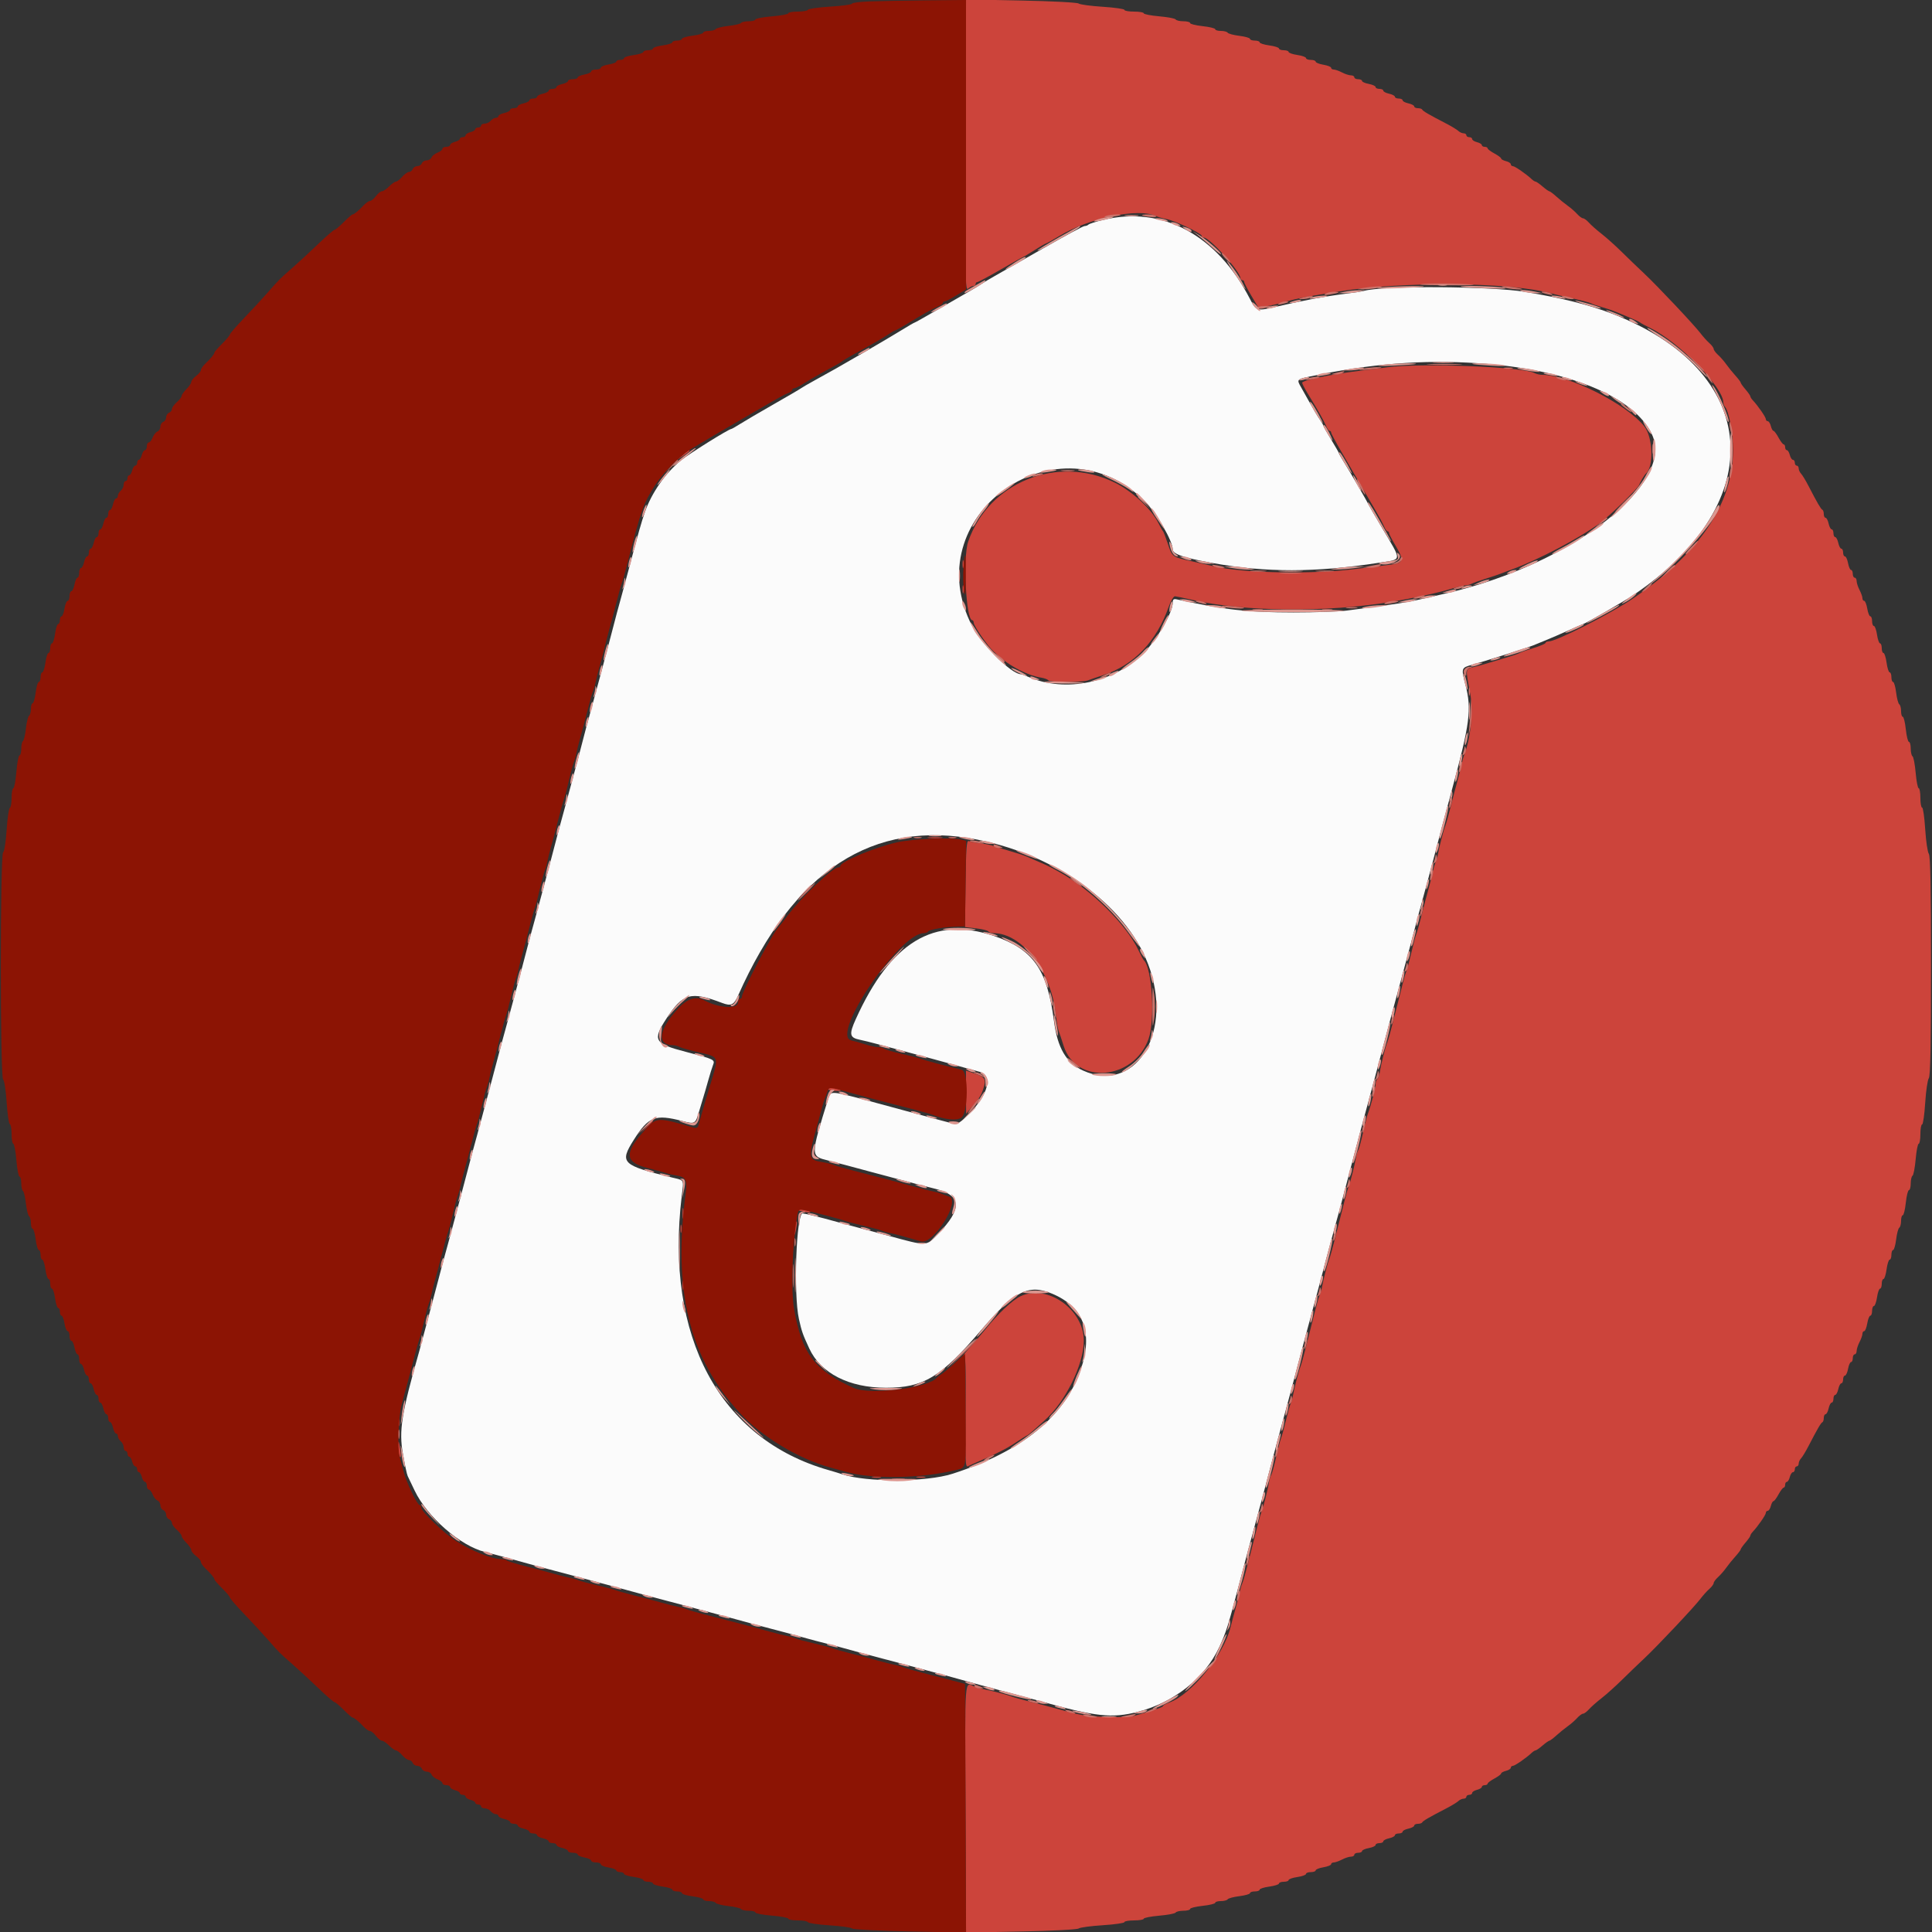
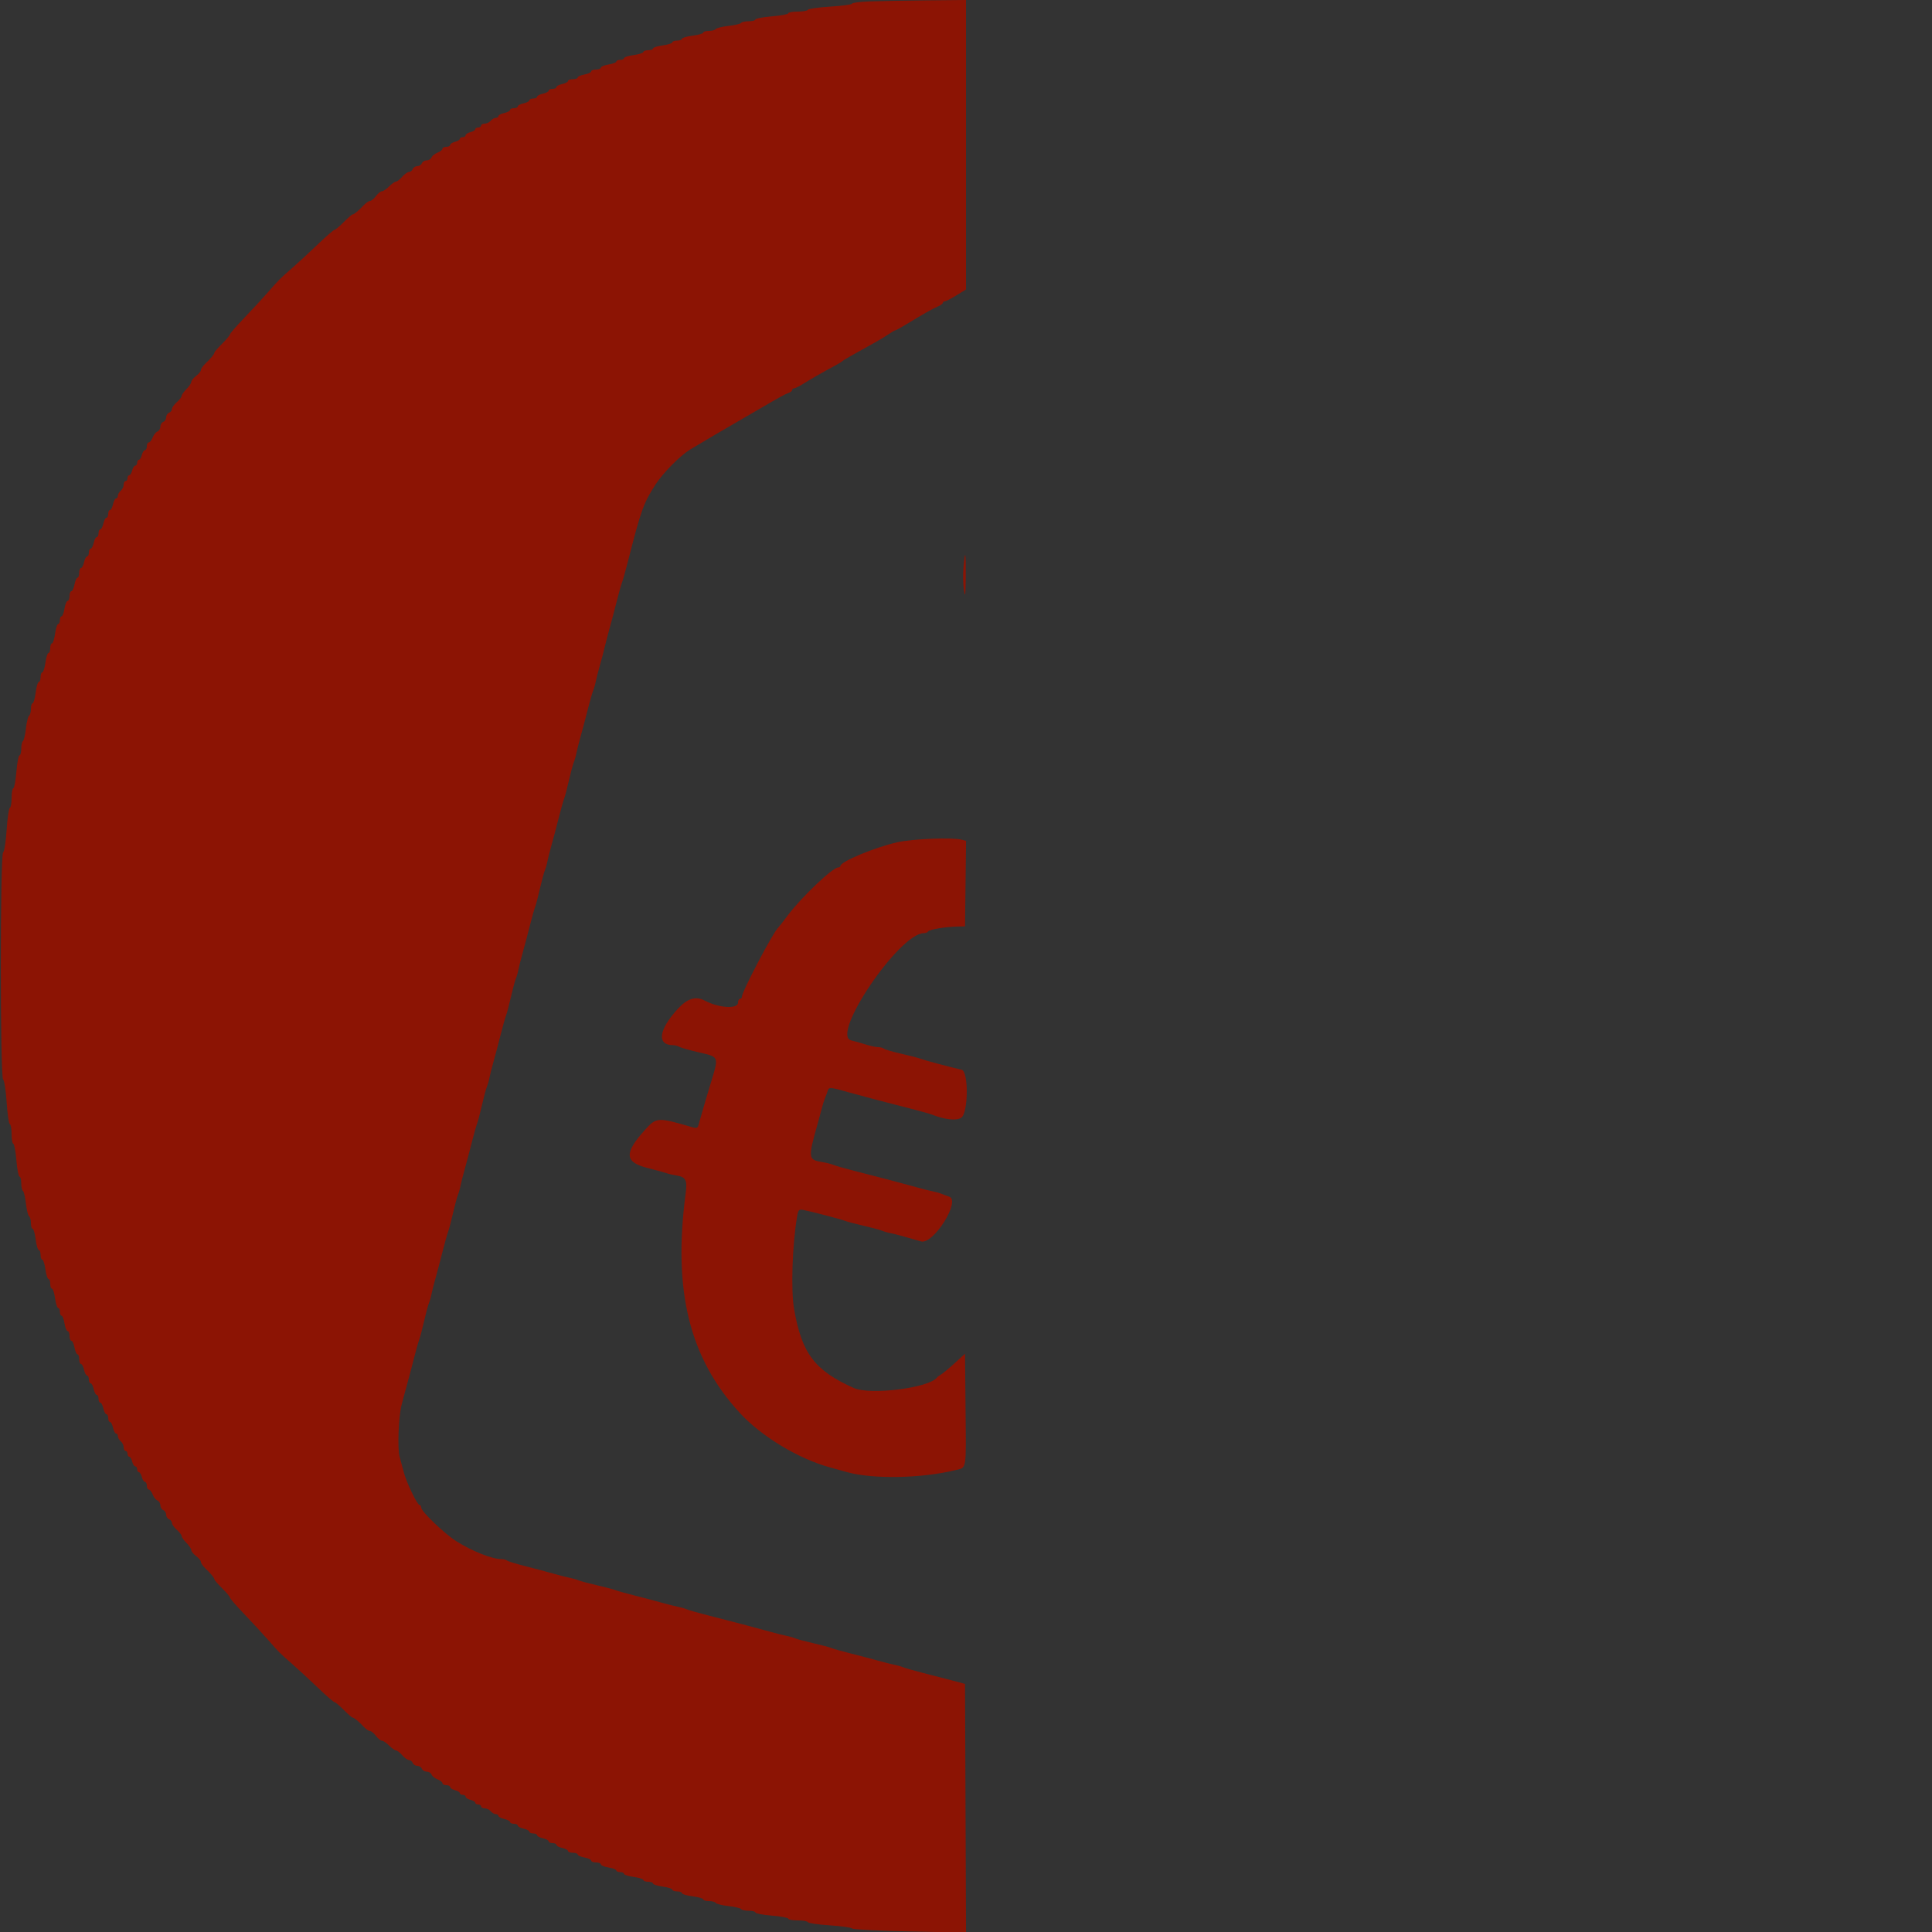
<svg xmlns="http://www.w3.org/2000/svg" version="1.1" viewBox="0 0 400 400">
  <rect x="0" y="0" width="400" height="400" fill="#333333" stroke="none" />
  <g fill-rule="evenodd">
-     <path d="m228.32 45.545c-1.471 0.36-2.806 0.79-2.966 0.955-0.161 0.165-0.525 0.3-0.81 0.3s-4.17 2.098-8.634 4.661c-4.463 2.564-8.925 5.109-9.915 5.657s-2.25 1.305-2.8 1.682-1.81 1.141-2.8 1.696c-0.99 0.556-3.848 2.202-6.35 3.658-2.503 1.455-4.623 2.646-4.71 2.646-0.088 0-1.28 0.691-2.65 1.536-1.369 0.845-4.83 2.893-7.69 4.551-5.507 3.193-6.579 3.802-10.4 5.901-1.32 0.725-2.58 1.457-2.8 1.628-0.22 0.17-2.74 1.644-5.6 3.275-2.86 1.632-5.961 3.448-6.892 4.038-0.931 0.589-1.771 1.071-1.867 1.071-0.532 0-8.747 5.127-10.468 6.533-3.2 2.614-6.062 6.717-7.441 10.667-0.745 2.135-1.33 4.203-3.392 12-0.553 2.09-1.159 4.34-1.347 5-0.531 1.868-1.6 5.853-1.985 7.4-0.191 0.77-0.617 2.39-0.945 3.6s-1.049 3.91-1.602 6c-0.554 2.09-1.481 5.51-2.062 7.6-0.582 2.09-1.21 4.43-1.398 5.2s-0.61 2.39-0.938 3.6-1.076 4-1.662 6.2c-0.587 2.2-1.22 4.54-1.408 5.2-0.531 1.868-1.6 5.853-1.985 7.4-0.191 0.77-0.617 2.39-0.945 3.6s-1.076 4-1.662 6.2c-0.587 2.2-1.22 4.54-1.408 5.2-0.531 1.868-1.6 5.853-1.985 7.4-0.191 0.77-0.617 2.39-0.945 3.6s-1.076 4-1.662 6.2c-0.587 2.2-1.22 4.54-1.408 5.2-0.472 1.66-1.564 5.714-1.993 7.4-0.196 0.77-0.625 2.39-0.953 3.6-0.329 1.21-1.073 4-1.655 6.2-0.581 2.2-1.211 4.54-1.399 5.2-0.472 1.66-1.564 5.714-1.993 7.4-0.196 0.77-0.625 2.39-0.953 3.6-0.329 1.21-1.073 4-1.655 6.2-0.581 2.2-1.211 4.54-1.399 5.2-0.472 1.66-1.564 5.714-1.993 7.4-0.196 0.77-0.625 2.39-0.953 3.6-0.329 1.21-1.073 4-1.655 6.2-0.581 2.2-1.211 4.54-1.399 5.2-3.671 12.903-4.219 16.348-3.373 21.2 0.384 2.2 0.831 4.27 0.994 4.6s0.809 1.68 1.436 3c2.592 5.459 9.487 11.481 14.554 12.712 1.219 0.296 5.361 1.414 6.996 1.888 1.491 0.433 5.533 1.525 7.4 2 0.77 0.196 2.39 0.625 3.6 0.953 1.21 0.329 4 1.073 6.2 1.655 2.2 0.581 4.54 1.211 5.2 1.399 1.66 0.472 5.714 1.564 7.4 1.993 0.77 0.196 2.39 0.625 3.6 0.953 1.21 0.329 4 1.073 6.2 1.655 2.2 0.581 4.54 1.211 5.2 1.399 1.66 0.472 5.714 1.564 7.4 1.993 1.801 0.458 5.803 1.539 7.6 2.052 0.77 0.219 2.39 0.646 3.6 0.948s2.83 0.729 3.6 0.948c1.797 0.513 5.799 1.594 7.6 2.052 0.77 0.196 2.39 0.625 3.6 0.953 1.21 0.329 4 1.073 6.2 1.655 2.2 0.581 4.54 1.211 5.2 1.4 3.169 0.904 9.159 2.541 12.4 3.388 1.98 0.517 4.68 1.244 6 1.615 11.462 3.223 14.831 3.589 20.2 2.198 7.471-1.937 13.834-6.979 16.798-13.312 1.463-3.128 1.887-4.472 4.255-13.497 1.289-4.915 1.88-7.125 2.885-10.8 1.28-4.682 2.034-7.49 3.114-11.6 1.308-4.981 1.893-7.169 2.886-10.8 1.248-4.564 2.018-7.431 3.116-11.6 0.551-2.09 1.148-4.34 1.328-5 0.562-2.067 2.352-8.693 3.026-11.2 0.355-1.32 1.069-4.02 1.587-6s1.245-4.68 1.616-6c0.843-2.998 1.077-3.862 2.352-8.701 1.55-5.883 3.053-11.555 3.419-12.899 1.844-6.783 3.513-12.997 4.672-17.4 0.551-2.09 1.148-4.34 1.328-5 0.179-0.66 0.788-2.91 1.353-5 0.566-2.09 1.321-4.88 1.678-6.2 1.2-4.428 1.828-6.79 2.18-8.2 0.192-0.77 0.824-3.11 1.406-5.2 0.581-2.09 1.491-5.466 2.024-7.501 1.355-5.183 2.765-10.481 3.912-14.699 3.822-14.062 4.197-16.95 2.865-22.065-0.881-3.381-0.845-3.493 1.3-4.081 2.468-0.675 11.665-3.589 12.7-4.023 0.44-0.184 1.61-0.661 2.6-1.06 0.99-0.398 3.118-1.32 4.729-2.048 1.611-0.727 2.984-1.323 3.051-1.323 0.304 0 8.631-4.803 10.42-6.011 28.55-19.266 26.403-46.479-4.6-58.31-4.725-1.804-10.164-3.162-17.8-4.447-7.101-1.195-29.647-1.328-33.463-0.198-0.365 0.108-1.985 0.36-3.6 0.56-4.144 0.514-9.051 1.422-13.919 2.576-4.659 1.105-4.689 1.098-6.03-1.497-6.865-13.28-18.171-19.34-30.463-16.328m77.675 29.65c18.421 1.189 32.324 6.874 36.016 14.728 4.834 10.285-16.541 26.854-42.416 32.879-0.77 0.179-2.66 0.62-4.2 0.979-4.109 0.959-5.699 1.211-16.6 2.633-1.65 0.215-6.6 0.389-11 0.385-9.484-7e-3 -14.276-0.542-24.1-2.695-0.732-0.16-0.9-0.024-0.9 0.734 0 1.958-3.242 7.566-5.965 10.318-6.152 6.217-16.251 8.328-23.895 4.994-0.694-0.303-1.365-0.55-1.493-0.55-2.193 0-8.673-6.678-10.672-11-10.471-22.632 18.734-42.556 36.3-24.764 2.407 2.438 5.725 8.177 5.725 9.902 0 0.971 2.186 1.722 8.2 2.819 11.034 2.011 21.429 1.997 34.506-0.047 4.883-0.763 4.826-0.142 0.655-7.19-1.629-2.75-2.961-5.047-2.961-5.103 0-0.165-3.768-6.665-4.933-8.51-0.587-0.93-1.067-1.782-1.067-1.892 0-0.111-0.72-1.377-1.6-2.815s-1.6-2.718-1.6-2.845-0.335-0.709-0.743-1.293c-0.409-0.584-1.291-2.052-1.959-3.262-0.669-1.21-1.546-2.773-1.949-3.474-0.882-1.532-0.819-1.612 1.684-2.141 12.768-2.698 23.33-3.54 34.967-2.79m-103.6 98.646c17.067 3.361 31.569 14.302 35.734 26.959 4.52 13.734-3.384 25.613-13.876 20.855-3.507-1.59-5.316-4.68-6.054-10.339-1.39-10.664-4.344-14.821-12.478-17.559-12.345-4.157-21.298 1.251-28.538 17.237-1.434 3.167-1.299 3.845 0.856 4.28 0.746 0.151 2.346 0.545 3.556 0.875 1.21 0.331 4 1.077 6.2 1.659 2.2 0.581 4.54 1.211 5.2 1.399 0.66 0.187 2.28 0.631 3.6 0.985s3.03 0.828 3.8 1.054c0.77 0.225 1.816 0.51 2.324 0.633 2.916 0.705 1.95 4.7-2.122 8.772-1.74 1.74-2.432 2.187-3.119 2.015-0.95-0.237-3.836-1.009-7.683-2.055-3.999-1.088-8.277-2.244-10.6-2.866-6.883-1.842-7.232-1.867-7.64-0.545-3.795 12.291-3.794 12.149-0.096 13.07 1.285 0.32 2.876 0.736 3.536 0.923 0.66 0.188 3 0.818 5.2 1.399 2.2 0.582 4.99 1.326 6.2 1.655 1.21 0.328 2.83 0.757 3.6 0.953s2.446 0.622 3.723 0.948c5.409 1.376 5.55 4.103 0.482 9.335-2.505 2.586-2.126 2.572-10.205 0.38-1.21-0.328-4-1.076-6.2-1.662-2.2-0.587-4.54-1.22-5.2-1.408-2.275-0.647-6.001-1.565-6.412-1.579-1.325-0.046-1.922 16.754-0.777 21.861 0.592 2.639 0.767 3.137 2.145 6.117 2.372 5.129 8.206 8.116 15.869 8.126 7.779 9e-3 11.373-2.165 19.701-11.918 6.965-8.157 9.798-9.611 14.716-7.557 6.5 2.716 8.534 8.128 5.912 15.727-3.368 9.761-12.225 16.95-26.563 21.563-5.383 1.731-17.863 1.787-22.791 0.102-0.55-0.188-1.81-0.572-2.8-0.853-22.602-6.415-33.959-27.595-30.449-56.782 0.424-3.523 0.613-3.167-2.033-3.815-10.39-2.544-10.897-3.044-7.899-7.785 3.061-4.839 4.419-5.365 10.076-3.901 2.616 0.677 2.693 0.63 3.479-2.099 0.285-0.99 0.664-2.25 0.84-2.8 0.177-0.55 0.623-2.08 0.99-3.4 0.368-1.32 0.83-2.81 1.028-3.31 0.437-1.104 0.268-1.186-5.632-2.718-6.537-1.697-6.942-2.375-4.071-6.81 3.446-5.322 5.07-5.786 11.59-3.311 1.846 0.701 2.425 0.429 3.307-1.551 11.523-25.895 27.872-36.533 49.574-32.259" fill="#fbfbfb" />
-     <path d="m199.9 30.11c-0.096 27.523-0.048 30.182 0.526 29.662 0.348-0.315 0.843-0.572 1.1-0.572 0.258 0 0.469-0.18 0.469-0.4s0.157-0.4 0.35-0.4c0.192 0 2.374-1.17 4.85-2.6s4.565-2.6 4.643-2.6 1.126-0.63 2.33-1.4 2.284-1.4 2.401-1.4c0.116 0 1.34-0.684 2.719-1.521 6.241-3.786 16.433-5.885 20.087-4.136 0.451 0.216 1.413 0.494 2.138 0.618 1.649 0.283 7.282 2.965 7.282 3.467 0 0.205 0.225 0.376 0.5 0.381 1.18 0.021 7.5 7.038 7.5 8.327 0 0.255 0.18 0.464 0.4 0.464s0.4 0.167 0.4 0.371c0 0.205 0.658 1.476 1.462 2.825l1.461 2.454 1.639-0.25c0.901-0.137 2.088-0.395 2.638-0.575 0.55-0.179 1.936-0.542 3.08-0.807 1.924-0.445 3.395-0.712 8.72-1.581 13.799-2.253 36.072-2.072 44.8 0.363 0.66 0.184 2.64 0.651 4.4 1.037s3.38 0.819 3.6 0.962c0.22 0.144 1.21 0.489 2.2 0.769 0.99 0.279 2.34 0.736 3 1.016 0.66 0.279 2.01 0.842 3 1.251 0.99 0.408 1.89 0.838 2 0.954 0.11 0.117 1.047 0.625 2.082 1.13 5.917 2.889 15.118 12.266 15.118 15.408 0 0.282 0.153 0.684 0.341 0.893 0.824 0.92 1.659 5.453 1.659 9.008 0 11.017-6.879 21.242-20.6 30.618-4.671 3.192-15.969 8.954-17.557 8.954-0.354 0-0.643 0.135-0.643 0.3s-1.125 0.648-2.5 1.073c-1.375 0.426-2.68 0.891-2.9 1.035-0.22 0.143-1.48 0.575-2.8 0.958-1.32 0.384-2.85 0.846-3.4 1.028-0.55 0.181-1.871 0.555-2.937 0.83-2.181 0.564-2.087 0.07-1.069 5.576 0.662 3.579 0.116 9.23-1.217 12.6-0.174 0.44-0.399 1.25-0.499 1.8s-0.484 2.08-0.854 3.4-1.032 3.84-1.471 5.6c-0.44 1.76-0.945 3.56-1.123 4-0.356 0.881-1.228 4.229-1.51 5.8-0.099 0.55-0.333 1.36-0.52 1.8s-0.422 1.25-0.522 1.8-0.484 2.08-0.854 3.4-1.032 3.84-1.471 5.6c-0.44 1.76-0.946 3.56-1.126 4s-0.635 2.15-1.012 3.8c-0.376 1.65-0.834 3.36-1.016 3.8-0.308 0.743-0.738 2.375-2.845 10.8-0.44 1.76-0.946 3.56-1.124 4-0.451 1.118-1.313 4.545-1.534 6.104-0.101 0.717-0.345 1.402-0.54 1.523-0.196 0.121-0.356 0.599-0.356 1.061 0 0.784-0.916 4.284-1.599 6.112-0.164 0.44-0.623 2.24-1.019 4-0.397 1.76-0.847 3.38-1.001 3.6s-0.368 0.94-0.475 1.6c-0.251 1.542-1.122 4.967-1.526 6-0.291 0.744-0.749 2.494-2.826 10.8-0.44 1.76-0.946 3.56-1.124 4-0.356 0.881-1.228 4.229-1.51 5.8-0.099 0.55-0.332 1.36-0.517 1.8-0.312 0.743-0.736 2.35-2.849 10.8-0.44 1.76-0.946 3.56-1.124 4-0.356 0.881-1.228 4.229-1.51 5.8-0.099 0.55-0.328 1.36-0.509 1.8s-0.633 2.06-1.003 3.6-0.815 3.16-0.989 3.6-0.641 2.24-1.037 4c-0.397 1.76-0.847 3.38-1.001 3.6s-0.368 0.94-0.475 1.6c-0.251 1.542-1.122 4.967-1.526 6-0.291 0.744-0.749 2.494-2.826 10.8-0.44 1.76-0.956 3.56-1.147 4s-0.429 1.25-0.529 1.8-0.489 2.08-0.865 3.4c-0.375 1.32-0.857 3.115-1.07 3.989-1.368 5.614-8.088 13.855-12.642 15.501-0.716 0.259-1.301 0.585-1.301 0.725 0 0.236-1.854 0.872-5.8 1.989-0.952 0.27-3.382 0.384-6 0.282-4.316-0.169-5.153-0.308-10-1.663-1.32-0.37-3.84-1.031-5.6-1.47-1.76-0.44-3.56-0.945-4-1.123-0.881-0.356-4.229-1.228-5.8-1.51-0.55-0.099-1.36-0.33-1.8-0.514-2.155-0.898-2.009-2.836-1.894 25.107l0.106 25.811 11.416-0.231c6.372-0.129 11.627-0.402 11.894-0.618 0.263-0.213 2.503-0.516 4.978-0.675 2.475-0.158 4.5-0.448 4.5-0.644s0.9-0.356 2-0.356 2-0.157 2-0.348c0-0.192 1.437-0.474 3.193-0.627s3.297-0.447 3.424-0.652c0.126-0.205 0.85-0.373 1.607-0.373s1.376-0.166 1.376-0.368c0-0.203 1.17-0.494 2.6-0.647s2.6-0.437 2.6-0.632c0-0.194 0.529-0.353 1.176-0.353s1.28-0.167 1.407-0.372c0.126-0.205 1.217-0.495 2.423-0.646 1.207-0.151 2.194-0.433 2.194-0.628s0.45-0.354 1-0.354 1-0.163 1-0.362c0-0.2 0.9-0.487 2-0.638s2-0.438 2-0.638c0-0.199 0.45-0.362 1-0.362s1-0.16 1-0.355 0.81-0.476 1.8-0.624c0.99-0.149 1.8-0.439 1.8-0.646 0-0.206 0.45-0.375 1-0.375s1-0.164 1-0.365 0.72-0.486 1.6-0.635 1.6-0.434 1.6-0.635 0.249-0.365 0.554-0.365 1.07-0.269 1.7-0.598c0.63-0.328 1.461-0.598 1.846-0.6 0.385-1e-3 0.7-0.182 0.7-0.402s0.36-0.4 0.8-0.4 0.8-0.16 0.8-0.355c0-0.196 0.63-0.474 1.4-0.619 0.77-0.144 1.4-0.434 1.4-0.644s0.36-0.382 0.8-0.382 0.8-0.166 0.8-0.368c0-0.203 0.54-0.487 1.2-0.632s1.2-0.429 1.2-0.632c0-0.202 0.36-0.368 0.8-0.368s0.8-0.166 0.8-0.368c0-0.203 0.54-0.487 1.2-0.632s1.2-0.429 1.2-0.632c0-0.202 0.345-0.368 0.767-0.368 0.421 0 0.826-0.135 0.9-0.3 0.136-0.307 1.398-1.04 4.933-2.867 1.1-0.568 2.238-1.258 2.529-1.533 0.29-0.275 0.785-0.5 1.1-0.5 0.314 0 0.571-0.18 0.571-0.4s0.27-0.4 0.6-0.4 0.6-0.177 0.6-0.392c0-0.216 0.45-0.506 1-0.644s1-0.411 1-0.607c0-0.197 0.27-0.357 0.6-0.357s0.6-0.139 0.6-0.309 0.63-0.648 1.4-1.063 1.4-0.886 1.4-1.048c0-0.161 0.45-0.406 1-0.544s1-0.428 1-0.644c0-0.215 0.192-0.392 0.427-0.392 0.408 0 2.79-1.648 3.902-2.7 0.29-0.275 0.65-0.5 0.8-0.5 0.149-1e-3 0.794-0.451 1.433-1 0.639-0.55 1.274-1 1.411-1s0.796-0.495 1.465-1.1c0.668-0.605 1.724-1.46 2.346-1.9s1.498-1.205 1.946-1.7 1.001-0.9 1.229-0.9c0.229 0 0.781-0.41 1.228-0.911s1.618-1.536 2.602-2.3 2.884-2.469 4.223-3.789 3.414-3.316 4.611-4.436c2.667-2.494 10.417-10.72 11.649-12.364 0.495-0.66 1.311-1.566 1.814-2.013s0.914-0.999 0.914-1.228c0-0.228 0.405-0.781 0.9-1.229s1.26-1.324 1.7-1.946 1.295-1.678 1.9-2.346c0.605-0.669 1.1-1.328 1.1-1.465s0.45-0.772 1-1.411c0.549-0.639 0.999-1.284 1-1.433 0-0.15 0.225-0.51 0.5-0.8 1.052-1.112 2.7-3.494 2.7-3.902 0-0.235 0.177-0.427 0.392-0.427 0.216 0 0.506-0.45 0.644-1s0.383-1 0.544-1c0.162 0 0.633-0.63 1.048-1.4s0.893-1.4 1.063-1.4 0.309-0.27 0.309-0.6 0.16-0.6 0.357-0.6c0.196 0 0.469-0.45 0.607-1s0.428-1 0.644-1c0.215 0 0.392-0.27 0.392-0.6s0.18-0.6 0.4-0.6 0.4-0.257 0.4-0.571c0-0.315 0.225-0.81 0.5-1.1 0.275-0.291 0.965-1.429 1.533-2.529 1.827-3.535 2.56-4.797 2.867-4.933 0.165-0.074 0.3-0.479 0.3-0.9 0-0.422 0.166-0.767 0.368-0.767 0.203 0 0.487-0.54 0.632-1.2s0.429-1.2 0.632-1.2c0.202 0 0.368-0.36 0.368-0.8s0.166-0.8 0.368-0.8c0.203 0 0.487-0.54 0.632-1.2s0.429-1.2 0.632-1.2c0.202 0 0.368-0.36 0.368-0.8s0.172-0.8 0.382-0.8 0.5-0.63 0.644-1.4c0.145-0.77 0.423-1.4 0.619-1.4 0.195 0 0.355-0.36 0.355-0.8s0.18-0.8 0.4-0.8 0.401-0.315 0.402-0.7c2e-3 -0.385 0.272-1.216 0.6-1.846 0.329-0.63 0.598-1.395 0.598-1.7s0.164-0.554 0.365-0.554 0.486-0.72 0.635-1.6 0.434-1.6 0.635-1.6 0.365-0.45 0.365-1 0.169-1 0.375-1c0.207 0 0.497-0.81 0.646-1.8 0.148-0.99 0.429-1.8 0.624-1.8s0.355-0.45 0.355-1 0.163-1 0.362-1c0.2 0 0.487-0.9 0.638-2s0.438-2 0.638-2c0.199 0 0.362-0.45 0.362-1s0.159-1 0.354-1 0.477-0.987 0.628-2.194c0.151-1.206 0.441-2.297 0.646-2.423 0.205-0.127 0.372-0.76 0.372-1.407s0.159-1.176 0.353-1.176c0.195 0 0.479-1.17 0.632-2.6s0.444-2.6 0.647-2.6c0.202 0 0.368-0.619 0.368-1.376s0.168-1.481 0.373-1.607c0.205-0.127 0.499-1.668 0.652-3.424s0.435-3.193 0.627-3.193c0.191 0 0.348-0.9 0.348-2s0.16-2 0.356-2 0.486-2.025 0.644-4.5c0.159-2.475 0.494-4.753 0.744-5.061 0.329-0.406 0.456-6.865 0.456-23.239s-0.127-22.833-0.456-23.239c-0.25-0.308-0.585-2.586-0.744-5.061-0.158-2.475-0.448-4.5-0.644-4.5s-0.356-0.9-0.356-2-0.157-2-0.348-2c-0.192 0-0.474-1.437-0.627-3.193s-0.447-3.297-0.652-3.424c-0.205-0.126-0.373-0.85-0.373-1.607s-0.166-1.376-0.368-1.376c-0.203 0-0.494-1.17-0.647-2.6s-0.437-2.6-0.632-2.6c-0.194 0-0.353-0.529-0.353-1.176s-0.167-1.28-0.372-1.407c-0.205-0.126-0.495-1.217-0.646-2.423-0.151-1.207-0.433-2.194-0.628-2.194s-0.354-0.45-0.354-1-0.163-1-0.362-1c-0.2 0-0.487-0.9-0.638-2s-0.438-2-0.638-2c-0.199 0-0.362-0.45-0.362-1s-0.16-1-0.355-1-0.476-0.81-0.624-1.8c-0.149-0.99-0.439-1.8-0.646-1.8-0.206 0-0.375-0.45-0.375-1s-0.164-1-0.365-1-0.486-0.72-0.635-1.6-0.434-1.6-0.635-1.6-0.365-0.249-0.365-0.554-0.269-1.07-0.598-1.7c-0.328-0.63-0.598-1.461-0.6-1.846-1e-3 -0.385-0.182-0.7-0.402-0.7s-0.4-0.36-0.4-0.8-0.16-0.8-0.355-0.8c-0.196 0-0.474-0.63-0.619-1.4-0.144-0.77-0.434-1.4-0.644-1.4s-0.382-0.36-0.382-0.8-0.166-0.8-0.368-0.8c-0.203 0-0.487-0.54-0.632-1.2s-0.429-1.2-0.632-1.2c-0.202 0-0.368-0.36-0.368-0.8s-0.166-0.8-0.368-0.8c-0.203 0-0.487-0.54-0.632-1.2s-0.429-1.2-0.632-1.2c-0.202 0-0.368-0.345-0.368-0.767 0-0.421-0.135-0.826-0.3-0.9-0.307-0.136-1.04-1.398-2.867-4.933-0.568-1.1-1.258-2.238-1.533-2.529-0.275-0.29-0.5-0.785-0.5-1.1 0-0.314-0.18-0.571-0.4-0.571s-0.4-0.27-0.4-0.6-0.177-0.6-0.392-0.6c-0.216 0-0.506-0.45-0.644-1s-0.411-1-0.607-1c-0.197 0-0.357-0.27-0.357-0.6s-0.139-0.6-0.309-0.6-0.648-0.63-1.063-1.4-0.886-1.4-1.048-1.4c-0.161 0-0.406-0.45-0.544-1s-0.428-1-0.644-1c-0.215 0-0.392-0.192-0.392-0.427 0-0.408-1.648-2.79-2.7-3.902-0.275-0.29-0.5-0.65-0.5-0.8-1e-3 -0.149-0.451-0.794-1-1.433-0.55-0.639-1-1.274-1-1.411s-0.495-0.796-1.1-1.465c-0.605-0.668-1.46-1.724-1.9-2.346s-1.205-1.498-1.7-1.946-0.9-1.001-0.9-1.229c0-0.229-0.411-0.781-0.914-1.228s-1.319-1.353-1.814-2.013c-1.232-1.644-8.982-9.87-11.649-12.364-1.197-1.12-3.272-3.116-4.611-4.436s-3.239-3.025-4.223-3.789-2.155-1.799-2.602-2.3-0.999-0.911-1.228-0.911c-0.228 0-0.781-0.405-1.229-0.9s-1.324-1.26-1.946-1.7-1.678-1.295-2.346-1.9c-0.669-0.605-1.328-1.1-1.465-1.1s-0.772-0.45-1.411-1c-0.639-0.549-1.284-0.999-1.433-1-0.15 0-0.51-0.225-0.8-0.5-1.112-1.052-3.494-2.7-3.902-2.7-0.235 0-0.427-0.177-0.427-0.392 0-0.216-0.45-0.506-1-0.644s-1-0.383-1-0.544c0-0.162-0.63-0.633-1.4-1.048s-1.4-0.893-1.4-1.063-0.27-0.309-0.6-0.309-0.6-0.16-0.6-0.357c0-0.196-0.45-0.469-1-0.607s-1-0.428-1-0.644c0-0.215-0.27-0.392-0.6-0.392s-0.6-0.18-0.6-0.4-0.257-0.4-0.571-0.4c-0.315 0-0.81-0.225-1.1-0.5-0.291-0.275-1.429-0.965-2.529-1.533-3.535-1.827-4.797-2.56-4.933-2.867-0.074-0.165-0.479-0.3-0.9-0.3-0.422 0-0.767-0.166-0.767-0.368 0-0.203-0.54-0.487-1.2-0.632s-1.2-0.429-1.2-0.632c0-0.202-0.36-0.368-0.8-0.368s-0.8-0.166-0.8-0.368c0-0.203-0.54-0.487-1.2-0.632s-1.2-0.429-1.2-0.632c0-0.202-0.36-0.368-0.8-0.368s-0.8-0.172-0.8-0.382-0.63-0.5-1.4-0.644c-0.77-0.145-1.4-0.423-1.4-0.619 0-0.195-0.36-0.355-0.8-0.355s-0.8-0.18-0.8-0.4-0.315-0.401-0.7-0.402c-0.385-2e-3 -1.216-0.272-1.846-0.6-0.63-0.329-1.395-0.598-1.7-0.598s-0.554-0.164-0.554-0.365-0.72-0.486-1.6-0.635-1.6-0.434-1.6-0.635-0.45-0.365-1-0.365-1-0.169-1-0.375c0-0.207-0.81-0.497-1.8-0.646-0.99-0.148-1.8-0.429-1.8-0.624s-0.45-0.355-1-0.355-1-0.163-1-0.362c0-0.2-0.9-0.487-2-0.638s-2-0.438-2-0.638c0-0.199-0.45-0.362-1-0.362s-1-0.159-1-0.354-0.987-0.477-2.194-0.628c-1.206-0.151-2.297-0.441-2.423-0.646-0.127-0.205-0.76-0.372-1.407-0.372s-1.176-0.159-1.176-0.353c0-0.195-1.17-0.479-2.6-0.632s-2.6-0.444-2.6-0.647c0-0.202-0.619-0.368-1.376-0.368s-1.481-0.168-1.607-0.373c-0.127-0.205-1.668-0.499-3.424-0.652s-3.193-0.435-3.193-0.627c0-0.191-0.9-0.348-2-0.348s-2-0.16-2-0.356-2.025-0.486-4.5-0.644c-2.475-0.159-4.715-0.462-4.978-0.675-0.267-0.216-5.522-0.489-11.895-0.618l-11.417-0.231-0.105 30.234m87.295 45.935c-1.43 0.19-4.04 0.52-5.8 0.734-5.736 0.698-11.8 1.967-11.8 2.47 0 0.187 0.522 1.197 1.161 2.245 2.256 3.703 3.285 5.518 3.747 6.606 0.257 0.605 0.608 1.1 0.78 1.1 0.171 0 0.312 0.154 0.312 0.343 0 0.188 0.931 1.943 2.069 3.9 1.138 1.956 3.008 5.177 4.155 7.157s2.565 4.41 3.151 5.4 1.276 2.295 1.533 2.9 0.608 1.1 0.78 1.1c0.171 0 0.312 0.167 0.312 0.371 0 0.205 0.651 1.465 1.448 2.802 1.712 2.875 1.507 3.441-1.366 3.764-1.035 0.116-4.222 0.508-7.082 0.87-9.065 1.149-23.419 0.861-29.4-0.59-0.77-0.187-2.84-0.659-4.6-1.048-3.937-0.871-3.894-0.838-4.831-3.662-0.421-1.269-0.858-2.397-0.971-2.507s-0.564-0.914-1.002-1.786c-1.429-2.847-5.469-6.575-8.996-8.302-11.872-5.813-26.091-0.092-30.342 12.209-1.121 3.245-0.457 16.279 0.829 16.279 0.172 0 0.313 0.24 0.313 0.534 0 0.664 3.016 5.011 4.156 5.99 0.464 0.399 1.204 1.032 1.644 1.408 2.198 1.877 5.686 3.58 8.104 3.954 0.717 0.111 1.402 0.363 1.523 0.558 0.284 0.459 7.05 0.465 8.254 6e-3 0.506-0.192 1.909-0.672 3.119-1.067 6.38-2.082 11.033-6.941 13.582-14.183 0.433-1.231 1.004-2.178 1.296-2.149 0.287 0.028 1.872 0.36 3.522 0.739 10.849 2.491 27.593 2.662 41.2 0.422 4.781-0.788 9.381-1.791 12.746-2.781 1.18-0.347 2.398-0.631 2.705-0.631 0.308 0 0.872-0.158 1.254-0.352 0.382-0.193 1.685-0.658 2.895-1.034 1.21-0.375 2.56-0.828 3-1.008 0.44-0.179 1.43-0.552 2.2-0.829 5.602-2.014 14.179-6.52 18.538-9.737 1.89-1.395 7.792-7.143 8.023-7.813 0.227-0.659 1.085-2.087 1.458-2.427 1.624-1.48 1.387-7.521-0.382-9.736-3.71-4.646-15.661-10.664-21.178-10.664-0.478 0-1.182-0.166-1.564-0.369-2.448-1.3-23.453-2.117-30.495-1.186m-145.88 18.184-1.122 1.029 1.3-0.904c0.715-0.497 1.3-0.961 1.3-1.029 0-0.316-0.442-0.045-1.478 0.904m57.971 22.571c0 0.77 0.082 1.085 0.183 0.7 0.1-0.385 0.1-1.015 0-1.4-0.101-0.385-0.183-0.07-0.183 0.7m0 5.2c0 0.77 0.082 1.085 0.183 0.7 0.1-0.385 0.1-1.015 0-1.4-0.101-0.385-0.183-0.07-0.183 0.7m-6.993 51.489c0.715 0.089 1.885 0.089 2.6 0 0.715-0.088 0.13-0.161-1.3-0.161s-2.015 0.073-1.3 0.161m7.615 9.447-0.115 9.009 2.301 0.267c1.265 0.147 2.401 0.429 2.523 0.627 0.123 0.199 0.595 0.361 1.05 0.361 5.986 0 12.012 7.916 12.943 17 0.135 1.32 0.386 2.76 0.558 3.2s0.641 1.846 1.042 3.124c2.549 8.124 14.465 7.182 17.574-1.389 1.405-3.87 0.757-14.758-0.972-16.335-0.12-0.11-0.601-1.01-1.069-2-2.543-5.386-9.806-12.578-16.407-16.248-2.088-1.161-2.402-1.315-4.543-2.237-0.77-0.332-1.85-0.798-2.4-1.037s-2.08-0.737-3.4-1.106c-1.32-0.37-2.76-0.817-3.2-0.994-0.44-0.178-1.678-0.44-2.751-0.583s-2.192-0.352-2.485-0.464c-0.434-0.167-0.556 1.489-0.649 8.805m0.098 43.188 0.012 4.476 0.888-1.046c1.934-2.282 2.208-2.704 2.675-4.119 0.651-1.97 0.396-2.429-1.757-3.163l-1.831-0.623 0.013 4.475m-28.548-0.624c-0.101 0.165 0.564 0.324 1.476 0.354 1.206 0.039 1.441-0.035 0.859-0.272-1.039-0.423-2.105-0.461-2.335-0.082m-37.69 7.8-1.175 1.3 1.3-1.175c1.212-1.095 1.484-1.425 1.175-1.425-0.069 0-0.654 0.585-1.3 1.3m7.534 17.9c0 0.99 0.078 1.395 0.173 0.9 0.096-0.495 0.096-1.305 0-1.8-0.095-0.495-0.173-0.09-0.173 0.9m23.924-0.657c0.092 0.078 0.797 0.258 1.567 0.399 0.985 0.181 1.222 0.14 0.8-0.136-0.542-0.356-2.763-0.603-2.367-0.263m-0.584 2.872c-0.137 0.358-0.228 1.131-0.203 1.718 0.034 0.799 0.124 0.665 0.358-0.533 0.331-1.7 0.258-2.26-0.155-1.185m-23.756 0.985c0 0.77 0.082 1.085 0.183 0.7 0.1-0.385 0.1-1.015 0-1.4-0.101-0.385-0.183-0.07-0.183 0.7m0.408 11.8c4e-3 0.88 0.086 1.193 0.182 0.695 0.096-0.497 0.092-1.217-8e-3 -1.6-0.1-0.382-0.179 0.025-0.174 0.905m70.018 2.158c-1.689 0.79-4.712 3.637-7.319 6.893-0.77 0.962-2.21 2.636-3.2 3.72s-1.57 1.835-1.288 1.669c0.412-0.243 0.49 1.995 0.4 11.47-0.099 10.358-0.04 11.736 0.488 11.465 0.33-0.169 1.23-0.577 2-0.907 3.954-1.692 6.054-2.758 7.969-4.047 1.161-0.782 2.188-1.421 2.282-1.421s0.751-0.526 1.46-1.17c0.709-0.643 1.661-1.498 2.116-1.9 4.317-3.811 8.173-11.628 8.173-16.569 0-6.456-7.567-11.779-13.081-9.203m-128.83 26.042c0 0.77 0.082 1.085 0.183 0.7 0.1-0.385 0.1-1.015 0-1.4-0.101-0.385-0.183-0.07-0.183 0.7m-0.087 5.233c3e-3 0.752 0.171 1.628 0.373 1.946 0.237 0.375 0.286-0.049 0.139-1.2-0.283-2.209-0.52-2.554-0.512-0.746m98.299 6.25c0.497 0.096 1.217 0.092 1.6-8e-3 0.382-0.1-0.025-0.179-0.905-0.174-0.88 4e-3 -1.193 0.086-0.695 0.182m9.2 0c0.497 0.096 1.217 0.092 1.6-8e-3 0.382-0.1-0.025-0.179-0.905-0.174-0.88 4e-3 -1.193 0.086-0.695 0.182" fill="#cc443b" />
    <path d="m179.9 0.298c-1.925 0.073-3.5 0.281-3.5 0.461s-2.025 0.454-4.5 0.609c-2.475 0.156-4.56 0.451-4.633 0.657-0.074 0.206-1.019 0.375-2.1 0.375-1.082 0-1.967 0.159-1.967 0.353s-1.53 0.48-3.4 0.636c-1.87 0.155-3.4 0.447-3.4 0.647s-0.619 0.364-1.376 0.364-1.473 0.156-1.591 0.347c-0.119 0.191-1.294 0.47-2.612 0.619s-2.503 0.443-2.632 0.652c-0.13 0.21-0.766 0.382-1.413 0.382s-1.176 0.159-1.176 0.354-0.99 0.478-2.2 0.629-2.2 0.442-2.2 0.646-0.45 0.371-1 0.371-1 0.163-1 0.362c0 0.2-0.9 0.487-2 0.638s-2 0.438-2 0.638c0 0.199-0.45 0.362-1 0.362s-1 0.163-1 0.362c0 0.2-0.9 0.487-2 0.638s-2 0.438-2 0.638c0 0.199-0.36 0.362-0.8 0.362s-0.8 0.157-0.8 0.349-0.72 0.464-1.6 0.605c-0.88 0.14-1.6 0.433-1.6 0.651 0 0.217-0.45 0.395-1 0.395s-1 0.172-1 0.382-0.63 0.5-1.4 0.644c-0.77 0.145-1.4 0.423-1.4 0.619 0 0.195-0.45 0.355-1 0.355s-1 0.166-1 0.368c0 0.203-0.54 0.487-1.2 0.632s-1.2 0.429-1.2 0.632c0 0.202-0.36 0.368-0.8 0.368s-0.8 0.166-0.8 0.368c0 0.203-0.54 0.487-1.2 0.632s-1.2 0.429-1.2 0.632c0 0.202-0.36 0.368-0.8 0.368s-0.8 0.166-0.8 0.368c0 0.203-0.54 0.487-1.2 0.632s-1.2 0.429-1.2 0.632c0 0.202-0.36 0.368-0.8 0.368s-0.8 0.166-0.8 0.368c0 0.203-0.54 0.487-1.2 0.632s-1.2 0.429-1.2 0.632c0 0.202-0.248 0.368-0.551 0.368s-0.775 0.27-1.049 0.6-0.836 0.6-1.249 0.6-0.751 0.18-0.751 0.4-0.27 0.4-0.6 0.4-0.6 0.16-0.6 0.357c0 0.196-0.45 0.469-1 0.607s-1 0.428-1 0.644c0 0.215-0.27 0.392-0.6 0.392s-0.6 0.16-0.6 0.357c0 0.196-0.45 0.469-1 0.607s-1 0.428-1 0.644c0 0.215-0.36 0.392-0.8 0.392s-0.8 0.184-0.8 0.41c0 0.225-0.455 0.583-1.01 0.794-0.556 0.211-1.115 0.657-1.243 0.99s-0.579 0.606-1.002 0.606c-0.424 0-0.874 0.27-1 0.6-0.127 0.33-0.552 0.6-0.945 0.6s-0.818 0.27-0.945 0.6c-0.126 0.33-0.473 0.6-0.77 0.6-0.298 0-0.932 0.45-1.41 1s-1.059 1-1.291 1c-0.231 0-0.87 0.45-1.42 1s-1.219 1-1.487 1-0.825 0.45-1.238 1-0.963 1-1.223 1c-0.259 0-0.852 0.405-1.316 0.9-1.07 1.14-1.995 1.9-2.314 1.9-0.137 0-0.962 0.72-1.833 1.6s-1.73 1.6-1.909 1.6-1.685 1.305-3.347 2.9-4.047 3.8-5.301 4.9c-2.797 2.454-2.742 2.399-5.196 5.196-1.1 1.254-3.305 3.639-4.9 5.301s-2.9 3.168-2.9 3.347-0.72 1.038-1.6 1.909-1.6 1.696-1.6 1.833c0 0.319-0.76 1.244-1.9 2.314-0.495 0.464-0.9 1.057-0.9 1.316 0 0.26-0.45 0.81-1 1.223s-1 0.97-1 1.238-0.45 0.937-1 1.487-1 1.189-1 1.42c0 0.232-0.45 0.813-1 1.291s-1 1.112-1 1.41c0 0.297-0.27 0.644-0.6 0.77-0.33 0.127-0.6 0.552-0.6 0.945s-0.27 0.818-0.6 0.945c-0.33 0.126-0.6 0.576-0.6 1 0 0.423-0.273 0.874-0.606 1.002s-0.779 0.687-0.99 1.243c-0.211 0.555-0.569 1.01-0.794 1.01-0.226 0-0.41 0.36-0.41 0.8s-0.177 0.8-0.392 0.8c-0.216 0-0.506 0.45-0.644 1s-0.411 1-0.607 1c-0.197 0-0.357 0.27-0.357 0.6s-0.177 0.6-0.392 0.6c-0.216 0-0.506 0.45-0.644 1s-0.411 1-0.607 1c-0.197 0-0.357 0.27-0.357 0.6s-0.18 0.6-0.4 0.6-0.4 0.338-0.4 0.751-0.27 0.975-0.6 1.249-0.6 0.746-0.6 1.049-0.166 0.551-0.368 0.551c-0.203 0-0.487 0.54-0.632 1.2s-0.429 1.2-0.632 1.2c-0.202 0-0.368 0.36-0.368 0.8s-0.166 0.8-0.368 0.8c-0.203 0-0.487 0.54-0.632 1.2s-0.429 1.2-0.632 1.2c-0.202 0-0.368 0.36-0.368 0.8s-0.166 0.8-0.368 0.8c-0.203 0-0.487 0.54-0.632 1.2s-0.429 1.2-0.632 1.2c-0.202 0-0.368 0.36-0.368 0.8s-0.166 0.8-0.368 0.8c-0.203 0-0.487 0.54-0.632 1.2s-0.429 1.2-0.632 1.2c-0.202 0-0.368 0.45-0.368 1s-0.16 1-0.355 1c-0.196 0-0.474 0.63-0.619 1.4-0.144 0.77-0.434 1.4-0.644 1.4s-0.382 0.45-0.382 1-0.178 1-0.395 1c-0.218 0-0.511 0.72-0.651 1.6-0.141 0.88-0.413 1.6-0.605 1.6s-0.349 0.36-0.349 0.8-0.163 0.8-0.362 0.8c-0.2 0-0.487 0.9-0.638 2s-0.438 2-0.638 2c-0.199 0-0.362 0.45-0.362 1s-0.163 1-0.362 1c-0.2 0-0.487 0.9-0.638 2s-0.438 2-0.638 2c-0.199 0-0.362 0.45-0.362 1s-0.167 1-0.371 1-0.495 0.99-0.646 2.2-0.434 2.2-0.629 2.2-0.354 0.529-0.354 1.176-0.172 1.283-0.382 1.413c-0.209 0.129-0.503 1.314-0.652 2.632s-0.428 2.493-0.619 2.612c-0.191 0.118-0.347 0.834-0.347 1.591s-0.164 1.376-0.364 1.376-0.492 1.53-0.647 3.4c-0.156 1.87-0.442 3.4-0.636 3.4s-0.353 0.885-0.353 1.967c0 1.081-0.166 2.026-0.37 2.1-0.203 0.073-0.498 2.113-0.656 4.533-0.161 2.47-0.481 4.525-0.73 4.685-0.63 0.405-0.63 46.625 0 47.03 0.249 0.16 0.569 2.215 0.73 4.685 0.158 2.42 0.453 4.46 0.656 4.533 0.204 0.074 0.37 1.019 0.37 2.1 0 1.082 0.159 1.967 0.353 1.967s0.48 1.53 0.636 3.4c0.155 1.87 0.447 3.4 0.647 3.4s0.364 0.619 0.364 1.376 0.156 1.473 0.347 1.591c0.191 0.119 0.47 1.294 0.619 2.612s0.443 2.503 0.652 2.632c0.21 0.13 0.382 0.766 0.382 1.413s0.159 1.176 0.354 1.176 0.478 0.99 0.629 2.2 0.442 2.2 0.646 2.2 0.371 0.45 0.371 1 0.163 1 0.362 1c0.2 0 0.487 0.9 0.638 2s0.438 2 0.638 2c0.199 0 0.362 0.45 0.362 1s0.163 1 0.362 1c0.2 0 0.487 0.9 0.638 2s0.438 2 0.638 2c0.199 0 0.362 0.36 0.362 0.8s0.157 0.8 0.349 0.8 0.464 0.72 0.605 1.6c0.14 0.88 0.433 1.6 0.651 1.6 0.217 0 0.395 0.45 0.395 1s0.172 1 0.382 1 0.5 0.63 0.644 1.4c0.145 0.77 0.423 1.4 0.619 1.4 0.195 0 0.355 0.45 0.355 1s0.166 1 0.368 1c0.203 0 0.487 0.54 0.632 1.2s0.429 1.2 0.632 1.2c0.202 0 0.368 0.36 0.368 0.8s0.166 0.8 0.368 0.8c0.203 0 0.487 0.54 0.632 1.2s0.429 1.2 0.632 1.2c0.202 0 0.368 0.36 0.368 0.8s0.166 0.8 0.368 0.8c0.203 0 0.487 0.54 0.632 1.2s0.429 1.2 0.632 1.2c0.202 0 0.368 0.36 0.368 0.8s0.166 0.8 0.368 0.8c0.203 0 0.487 0.54 0.632 1.2s0.429 1.2 0.632 1.2c0.202 0 0.368 0.248 0.368 0.551s0.27 0.775 0.6 1.049 0.6 0.836 0.6 1.249 0.18 0.751 0.4 0.751 0.4 0.27 0.4 0.6 0.16 0.6 0.357 0.6c0.196 0 0.469 0.45 0.607 1s0.428 1 0.644 1c0.215 0 0.392 0.27 0.392 0.6s0.16 0.6 0.357 0.6c0.196 0 0.469 0.45 0.607 1s0.428 1 0.644 1c0.215 0 0.392 0.36 0.392 0.8s0.184 0.8 0.41 0.8c0.225 0 0.583 0.455 0.794 1.01 0.211 0.556 0.657 1.115 0.99 1.243s0.606 0.579 0.606 1.002c0 0.424 0.27 0.874 0.6 1 0.33 0.127 0.6 0.552 0.6 0.945s0.27 0.818 0.6 0.945c0.33 0.126 0.6 0.473 0.6 0.77 0 0.298 0.45 0.932 1 1.41s1 1.059 1 1.291c0 0.231 0.45 0.87 1 1.42s1 1.219 1 1.487 0.45 0.825 1 1.238 1 0.963 1 1.223c0 0.259 0.405 0.852 0.9 1.316 1.14 1.07 1.9 1.995 1.9 2.314 0 0.137 0.72 0.962 1.6 1.833s1.6 1.73 1.6 1.909 1.305 1.685 2.9 3.347 3.8 4.047 4.9 5.301c2.454 2.797 2.399 2.742 5.196 5.196 1.254 1.1 3.639 3.305 5.301 4.9s3.168 2.9 3.347 2.9 1.038 0.72 1.909 1.6 1.696 1.6 1.833 1.6c0.319 0 1.244 0.76 2.314 1.9 0.464 0.495 1.057 0.9 1.316 0.9 0.26 0 0.81 0.45 1.223 1s0.97 1 1.238 1 0.937 0.45 1.487 1 1.189 1 1.42 1c0.232 0 0.813 0.45 1.291 1s1.112 1 1.41 1c0.297 0 0.644 0.27 0.77 0.6 0.127 0.33 0.552 0.6 0.945 0.6s0.818 0.27 0.945 0.6c0.126 0.33 0.576 0.6 1 0.6 0.423 0 0.874 0.273 1.002 0.606s0.687 0.779 1.243 0.99c0.555 0.211 1.01 0.569 1.01 0.794 0 0.226 0.36 0.41 0.8 0.41s0.8 0.177 0.8 0.392c0 0.216 0.45 0.506 1 0.644s1 0.411 1 0.607c0 0.197 0.27 0.357 0.6 0.357s0.6 0.177 0.6 0.392c0 0.216 0.45 0.506 1 0.644s1 0.411 1 0.607c0 0.197 0.27 0.357 0.6 0.357s0.6 0.18 0.6 0.4 0.338 0.4 0.751 0.4 0.975 0.27 1.249 0.6 0.746 0.6 1.049 0.6 0.551 0.166 0.551 0.368c0 0.203 0.54 0.487 1.2 0.632s1.2 0.429 1.2 0.632c0 0.202 0.36 0.368 0.8 0.368s0.8 0.166 0.8 0.368c0 0.203 0.54 0.487 1.2 0.632s1.2 0.429 1.2 0.632c0 0.202 0.36 0.368 0.8 0.368s0.8 0.166 0.8 0.368c0 0.203 0.54 0.487 1.2 0.632s1.2 0.429 1.2 0.632c0 0.202 0.36 0.368 0.8 0.368s0.8 0.166 0.8 0.368c0 0.203 0.54 0.487 1.2 0.632s1.2 0.429 1.2 0.632c0 0.202 0.45 0.368 1 0.368s1 0.16 1 0.355c0 0.196 0.63 0.474 1.4 0.619 0.77 0.144 1.4 0.434 1.4 0.644s0.45 0.382 1 0.382 1 0.178 1 0.395c0 0.218 0.72 0.511 1.6 0.651 0.88 0.141 1.6 0.413 1.6 0.605s0.36 0.349 0.8 0.349 0.8 0.163 0.8 0.362c0 0.2 0.9 0.487 2 0.638s2 0.438 2 0.638c0 0.199 0.45 0.362 1 0.362s1 0.163 1 0.362c0 0.2 0.9 0.487 2 0.638s2 0.438 2 0.638c0 0.199 0.45 0.362 1 0.362s1 0.167 1 0.371 0.99 0.495 2.2 0.646 2.2 0.434 2.2 0.629 0.529 0.354 1.176 0.354 1.283 0.172 1.413 0.382c0.129 0.209 1.314 0.503 2.632 0.652s2.493 0.428 2.612 0.619c0.118 0.191 0.834 0.347 1.591 0.347s1.376 0.164 1.376 0.364 1.53 0.492 3.4 0.647c1.87 0.156 3.4 0.442 3.4 0.636s0.885 0.353 1.967 0.353c1.081 0 2.026 0.166 2.1 0.37 0.073 0.203 2.113 0.498 4.533 0.656s4.507 0.452 4.639 0.655c0.131 0.202 5.487 0.475 11.903 0.606l11.664 0.239-0.206-51.49-2.6-0.693c-1.43-0.381-4.13-1.079-6-1.551-1.87-0.473-3.76-1.01-4.2-1.195s-1.25-0.419-1.8-0.519-2.08-0.484-3.4-0.854-3.84-1.032-5.6-1.471c-1.76-0.44-3.56-0.946-4-1.126s-2.15-0.635-3.8-1.012c-1.65-0.376-3.36-0.835-3.8-1.02-0.44-0.184-1.25-0.417-1.8-0.517s-2.08-0.485-3.4-0.857c-2.688-0.756-7.895-2.127-13-3.424-1.87-0.475-3.76-1.015-4.2-1.2s-1.25-0.419-1.8-0.519-2.08-0.486-3.4-0.857c-1.32-0.372-3.84-1.038-5.6-1.482-1.76-0.443-3.56-0.948-4-1.123-0.44-0.174-2.15-0.624-3.8-1.001-1.65-0.376-3.36-0.835-3.8-1.02-0.44-0.184-1.25-0.417-1.8-0.517s-2.08-0.488-3.4-0.863c-1.32-0.374-3.968-1.079-5.885-1.566s-3.612-1.012-3.767-1.167-0.669-0.282-1.143-0.282c-1.928 0-6.114-1.666-9.355-3.723-2.442-1.55-7.25-6.16-7.25-6.952 0-0.289-0.149-0.525-0.332-0.525-0.476 0-2.724-4.676-3.269-6.8-0.254-0.99-0.647-2.444-0.872-3.23-0.457-1.597-0.219-8.104 0.386-10.57 0.216-0.88 0.697-2.68 1.067-4 0.371-1.32 1.037-3.84 1.481-5.6 0.443-1.76 0.948-3.56 1.123-4 0.174-0.44 0.624-2.15 1.001-3.8 0.376-1.65 0.835-3.36 1.02-3.8 0.184-0.44 0.417-1.25 0.517-1.8s0.486-2.08 0.857-3.4c0.372-1.32 1.038-3.84 1.482-5.6 0.443-1.76 0.948-3.56 1.123-4 0.174-0.44 0.624-2.15 1.001-3.8 0.376-1.65 0.835-3.36 1.02-3.8 0.184-0.44 0.417-1.25 0.517-1.8s0.486-2.08 0.857-3.4c0.372-1.32 1.038-3.84 1.482-5.6 0.443-1.76 0.948-3.56 1.123-4 0.174-0.44 0.624-2.15 1.001-3.8 0.376-1.65 0.835-3.36 1.02-3.8 0.184-0.44 0.417-1.25 0.517-1.8s0.486-2.08 0.857-3.4c0.372-1.32 1.038-3.84 1.482-5.6 0.443-1.76 0.948-3.56 1.123-4 0.174-0.44 0.624-2.15 1.001-3.8 0.376-1.65 0.835-3.36 1.02-3.8 0.184-0.44 0.417-1.25 0.517-1.8s0.486-2.08 0.857-3.4c0.372-1.32 1.038-3.84 1.482-5.6 0.443-1.76 0.948-3.56 1.123-4 0.174-0.44 0.624-2.15 1.001-3.8 0.376-1.65 0.835-3.36 1.02-3.8 0.184-0.44 0.417-1.25 0.517-1.8s0.486-2.08 0.857-3.4c0.372-1.32 1.038-3.84 1.482-5.6 0.443-1.76 0.948-3.56 1.123-4 0.174-0.44 0.624-2.15 1.001-3.8 0.376-1.65 0.835-3.36 1.02-3.8 0.184-0.44 0.417-1.25 0.517-1.8s0.486-2.08 0.857-3.4c0.372-1.32 1.038-3.84 1.482-5.6 0.443-1.76 0.957-3.56 1.142-4s0.419-1.25 0.519-1.8 0.491-2.08 0.868-3.4c0.378-1.32 0.829-3.03 1.002-3.8s0.618-2.48 0.988-3.8c0.371-1.32 1.037-3.84 1.481-5.6 0.443-1.76 0.947-3.56 1.12-4s0.705-2.33 1.183-4.2c2.775-10.866 3.249-12.193 5.731-16.051 1.533-2.383 5.044-5.945 7.143-7.247 1.353-0.839 8.884-5.264 11.562-6.793 0.77-0.44 2.21-1.275 3.2-1.855 3.79-2.22 5.023-2.894 5.7-3.117 0.385-0.127 0.7-0.389 0.7-0.584 0-0.194 0.184-0.353 0.408-0.353s1.079-0.421 1.9-0.936c1.538-0.966 4.043-2.398 6.492-3.713 0.77-0.413 1.49-0.85 1.6-0.971 0.183-0.203 2.032-1.263 6.8-3.899 0.99-0.547 2.278-1.33 2.862-1.738 0.584-0.409 1.166-0.743 1.294-0.743 0.127 0 1.09-0.522 2.138-1.161 3.703-2.256 5.518-3.285 6.606-3.747 0.605-0.257 1.1-0.608 1.1-0.78 0-0.171 0.177-0.312 0.394-0.312s1.297-0.555 2.4-1.234l2.006-1.235v-29.965-29.966l-8.3 0.082c-4.565 0.045-9.875 0.143-11.8 0.216m19.58 117.2c-0.123 1.485-0.081 3.6 0.095 4.7 0.262 1.645 0.328 1.166 0.372-2.7 0.059-5.255-0.13-6.068-0.467-2m-13.68 56.88c-4.661 1.048-11.8 4.019-11.8 4.911 0 0.17-0.206 0.309-0.459 0.309-1.154 0-7.701 6.233-10.496 9.993-0.902 1.214-1.748 2.297-1.879 2.407-1.009 0.846-7.566 13.307-7.566 14.378 0 0.232-0.18 0.422-0.4 0.422s-0.4 0.349-0.4 0.776c0 1.382-3.938 1.147-6.895-0.41-1.867-0.984-3.6-0.449-5.59 1.727-4.004 4.378-4.375 7.507-0.891 7.507 0.323 0 0.899 0.164 1.281 0.365s2.225 0.716 4.095 1.144c4.096 0.939 4.044 0.804 2.402 6.183-0.689 2.26-1.53 5.098-1.869 6.308s-0.69 2.445-0.78 2.745c-0.107 0.36-0.468 0.457-1.058 0.285-7.431-2.165-7.567-2.157-10.024 0.576-4.273 4.752-4.147 6.61 0.529 7.797 1.87 0.474 3.67 0.969 4 1.099 0.33 0.129 1.27 0.347 2.089 0.483 1.918 0.318 2.234 0.951 1.865 3.736-2.664 20.143 0.776 34.066 11.224 45.425 4.457 4.846 12.096 9.464 18.622 11.257 1.32 0.363 2.94 0.811 3.6 0.996 5.286 1.481 15.384 1.299 22.327-0.403 2.47-0.605 2.302 0.377 2.179-12.764l-0.106-11.358-2.147 1.963c-1.181 1.08-2.441 2.128-2.8 2.329s-0.743 0.486-0.853 0.633c-1.62 2.166-13.815 3.702-17.24 2.172-8.091-3.615-10.763-7.156-12.356-16.371-0.679-3.927-0.371-13.285 0.63-19.138 0.238-1.398 0.359-1.521 1.314-1.344 1.591 0.295 7.742 1.906 8.652 2.266 0.44 0.174 2.15 0.624 3.8 1.001 1.65 0.376 3.36 0.835 3.8 1.02 0.44 0.184 1.25 0.417 1.8 0.517 0.865 0.157 3.146 0.775 6.269 1.698 2.552 0.755 8.351-8.464 5.831-9.269-0.385-0.123-1.06-0.374-1.5-0.557-0.44-0.184-1.25-0.416-1.8-0.516s-2.08-0.485-3.4-0.857c-2.688-0.756-7.895-2.127-13-3.424-1.87-0.475-3.76-1.016-4.2-1.202-0.44-0.185-1.444-0.443-2.231-0.571-3.102-0.508-3.129-0.727-1.011-8.224 0.342-1.21 0.732-2.65 0.865-3.2 0.134-0.55 0.392-1.36 0.574-1.8s0.439-1.136 0.572-1.546c0.264-0.816 0.415-0.805 4.431 0.325 2.688 0.756 7.895 2.127 13 3.424 1.87 0.475 3.76 1.007 4.2 1.182 2.609 1.035 5.02 1.294 6.01 0.645 1.475-0.966 1.554-9.606 0.09-9.945-2.61-0.604-7.803-1.994-8.5-2.275-0.44-0.177-2.24-0.646-4-1.042-1.76-0.395-3.371-0.865-3.58-1.044-0.209-0.178-0.762-0.324-1.229-0.324s-1.646-0.255-2.62-0.567c-0.974-0.311-2.287-0.68-2.917-0.819-4.426-0.975 9.928-22.199 15.022-22.212 0.372-1e-3 0.778-0.165 0.901-0.365 0.247-0.399 3.525-0.944 6.023-1.001l1.6-0.036 0.108-8.851 0.107-8.852-0.907-0.243c-1.915-0.513-10.13-0.188-13.308 0.526" fill="#8c1404" />
-     <path d="m228.82 44.779c-0.375 0.237 0.049 0.286 1.2 0.139 0.978-0.126 1.854-0.293 1.946-0.373 0.375-0.326-2.612-0.105-3.146 0.234m7.612-0.236c0.417 0.359 3.164 0.576 2.952 0.233-0.128-0.207-0.882-0.376-1.675-0.376-0.794 0-1.368 0.065-1.277 0.143m17.167 8.857c0.517 0.55 1.006 1 1.088 1 0.333 0-1.316-1.976-1.658-1.987-0.203-7e-3 0.053 0.437 0.57 0.987m41.2 5.375c-1.732 0.158-0.422 0.254 3.925 0.289 3.589 0.029 6.469 6e-3 6.4-0.051-0.328-0.27-8.025-0.448-10.325-0.238m-12.4 0.825c-1.637 0.254-1.673 0.283-0.4 0.31 0.77 0.017 2.21-0.113 3.2-0.29 2.397-0.426-0.072-0.444-2.8-0.02m29.4 0.023c0.88 0.182 2.14 0.319 2.8 0.304 0.9-0.02 0.75-0.107-0.6-0.347-2.414-0.43-4.306-0.393-2.2 0.043m-37.4 1.198c-0.43 0.293-0.146 0.333 1 0.141 1.984-0.332 2.304-0.564 0.767-0.556-0.642 3e-3 -1.437 0.19-1.767 0.415m44.833-0.277c0.092 0.079 0.707 0.264 1.367 0.412 0.876 0.196 1.038 0.159 0.6-0.138-0.54-0.365-2.368-0.62-1.967-0.274m-49.433 1.056c-1.089 0.277-1.107 0.307-0.2 0.325 0.55 0.01 1.36-0.136 1.8-0.325 0.986-0.424 0.066-0.424-1.6 0m54 0c0.44 0.189 1.16 0.338 1.6 0.332 0.643-9e-3 0.604-0.075-0.2-0.332-1.368-0.438-2.419-0.438-1.4 0m-59 1.218c-0.438 0.297-0.276 0.334 0.6 0.138 1.471-0.329 1.79-0.558 0.767-0.55-0.422 3e-3 -1.037 0.189-1.367 0.412m-4.393 0.945c0.215 0.217 0.888 0.2 1.676-0.042l1.317-0.404-1.676 0.041c-0.999 0.025-1.531 0.188-1.317 0.405m90.376 11.137c0.981 1.045 1.836 1.9 1.9 1.9 0.301 0-0.017-0.359-1.783-2.017l-1.9-1.783 1.783 1.9m-54.665 0.598c1.715 0.075 4.415 0.074 6-1e-3 1.585-0.076 0.182-0.138-3.118-0.137s-4.597 0.062-2.882 0.138m-14.318 0.917c-0.756 0.203-0.238 0.239 1.4 0.1 1.43-0.122 2.675-0.287 2.767-0.368 0.303-0.267-2.945-0.058-4.167 0.268m29.705-0.132c0.497 0.096 1.217 0.092 1.6-8e-3 0.382-0.1-0.025-0.179-0.905-0.174-0.88 4e-3 -1.193 0.086-0.695 0.182m-34.905 0.917c-1.107 0.282-1.123 0.309-0.2 0.347 0.55 0.022 1.27-0.134 1.6-0.347 0.681-0.44 0.329-0.44-1.4 0m76.615 0.2c2e-3 0.22 0.371 0.85 0.821 1.4 0.543 0.664 0.679 0.731 0.404 0.2-0.674-1.305-1.228-2.028-1.225-1.6m-82.615 1.019c-0.558 0.252-0.315 0.288 0.8 0.119 0.88-0.134 1.675-0.31 1.767-0.391 0.343-0.303-1.799-0.076-2.567 0.272m52-0.019c0.44 0.189 1.07 0.344 1.4 0.344 0.378 0 0.304-0.127-0.2-0.344-0.44-0.189-1.07-0.344-1.4-0.344-0.378 0-0.304 0.127 0.2 0.344m13 5.311c0 0.076 0.585 0.567 1.3 1.09 0.804 0.589 1.084 0.686 0.733 0.254-0.533-0.656-2.033-1.648-2.033-1.344m22.48 4.089c0 0.44 0.144 1.25 0.32 1.8 0.254 0.792 0.32 0.833 0.32 0.2 0-0.44-0.144-1.25-0.32-1.8-0.254-0.792-0.32-0.833-0.32-0.2m-15.979 5.2c4e-3 0.88 0.086 1.193 0.182 0.695 0.096-0.497 0.092-1.217-8e-3 -1.6-0.1-0.382-0.179 0.025-0.174 0.905m-203.13 3.5-1.175 1.3 1.3-1.175c1.212-1.095 1.484-1.425 1.175-1.425-0.069 0-0.654 0.585-1.3 1.3m219.25 0.922c-0.15 0.803-0.194 1.54-0.096 1.638 0.098 0.097 0.301-0.479 0.452-1.282 0.15-0.803 0.194-1.54 0.096-1.638-0.098-0.097-0.301 0.479-0.452 1.282m-138.32 0.068c0.719 0.089 1.799 0.087 2.4-4e-3s0.013-0.164-1.307-0.162-1.812 0.077-1.093 0.166m-5.907 0.928c-0.438 0.297-0.276 0.334 0.6 0.138 1.471-0.329 1.79-0.558 0.767-0.55-0.422 3e-3 -1.037 0.189-1.367 0.412m67.6 2.382c0.449 0.88 0.906 1.6 1.016 1.6s-0.167-0.72-0.616-1.6-0.906-1.6-1.016-1.6 0.167 0.72 0.616 1.6m54.4 3.4c-0.972 0.99-1.677 1.8-1.567 1.8s0.995-0.81 1.967-1.8 1.677-1.8 1.567-1.8-0.995 0.81-1.967 1.8m-100.4-1.275c0 0.069 0.585 0.654 1.3 1.3l1.3 1.175-1.175-1.3c-1.095-1.212-1.425-1.484-1.425-1.175m95.722 5.304-1.122 1.029 1.3-0.904c0.715-0.497 1.3-0.961 1.3-1.029 0-0.316-0.442-0.045-1.478 0.904m18.678 5.171c-0.746 0.77-1.187 1.387-0.978 1.371 0.36-0.027 2.832-2.771 2.496-2.771-0.089 0-0.772 0.63-1.518 1.4m-60.126 2.352c-0.124 0.322-0.641 0.665-1.15 0.763-0.858 0.163-0.863 0.18-0.073 0.231 0.835 0.053 2.063-0.965 1.655-1.373-0.114-0.114-0.308 0.056-0.432 0.379m-38.674 1.442c0.33 0.217 1.035 0.397 1.567 0.4 1.284 8e-3 0.958-0.219-0.767-0.536-0.985-0.181-1.222-0.14-0.8 0.136m32.4 6e-3 -1.4 0.295 1.4 0.046c0.77 0.026 1.67-0.128 2-0.341 0.727-0.47 0.233-0.47-2 0m61.573 1.105-1.373 1.493 1.398-1.199c0.769-0.659 1.474-1.244 1.567-1.299 0.092-0.055 0.081-0.187-0.026-0.294-0.106-0.107-0.811 0.478-1.566 1.299m-86.082-0.016c0.71 0.088 1.97 0.09 2.8 3e-3s0.249-0.159-1.291-0.161-2.219 0.069-1.509 0.158m13.62 4e-3c0.94 0.085 2.38 0.084 3.2-2e-3 0.819-0.086 0.049-0.155-1.711-0.154-1.76 2e-3 -2.43 0.072-1.489 0.156m-7.411 0.401c1.045 0.082 2.755 0.082 3.8 0s0.19-0.15-1.9-0.15-2.945 0.068-1.9 0.15m75.3 3.156c-0.719 0.612-0.866 0.855-0.367 0.607 0.733-0.364 2.108-1.681 1.716-1.643-0.082 8e-3 -0.689 0.474-1.349 1.036m-39-0.25c-0.824 0.264-0.859 0.326-0.2 0.354 0.44 0.019 1.07-0.141 1.4-0.354 0.701-0.453 0.214-0.453-1.2 0m-8.4 2c-0.804 0.257-0.843 0.323-0.2 0.332 0.44 6e-3 1.16-0.143 1.6-0.332 1.019-0.438-0.032-0.438-1.4 0m-45.567 0.944c0.092 0.079 0.707 0.264 1.367 0.412 0.876 0.196 1.038 0.159 0.6-0.138-0.54-0.365-2.368-0.62-1.967-0.274m39.167 0.277c-0.43 0.293-0.146 0.333 1 0.141 1.984-0.332 2.304-0.564 0.767-0.556-0.642 3e-3 -1.437 0.19-1.767 0.415m-33.6 0.777c0.988 0.318 4.689 0.537 4.367 0.258-0.092-0.079-1.337-0.242-2.767-0.362-1.56-0.131-2.2-0.089-1.6 0.104m25.705 0.289c0.609 0.092 1.509 0.09 2-5e-3 0.492-0.095-5e-3 -0.171-1.105-0.168s-1.503 0.081-0.895 0.173m-19.405 0.395c0.495 0.096 1.305 0.096 1.8 0 0.495-0.095 0.09-0.173-0.9-0.173s-1.395 0.078-0.9 0.173m14.4 0c0.495 0.096 1.305 0.096 1.8 0 0.495-0.095 0.09-0.173-0.9-0.173s-1.395 0.078-0.9 0.173m-67.13 9.85c1.019 1.122 1.238 1.261 1.217 0.768-6e-3 -0.165-0.501-0.646-1.1-1.068l-1.087-0.768 0.97 1.068m96.502 2.381c-0.27 0.326-0.29 0.729-0.055 1.1 0.294 0.466 0.372 0.407 0.377-0.284 3e-3 -0.489 0.313-0.95 0.706-1.053 0.591-0.155 0.598-0.19 0.049-0.23-0.358-0.025-0.843 0.185-1.077 0.467m-74.672 1.301c-1.005 0.484-1.037 0.539-0.2 0.337 0.55-0.132 1.171-0.401 1.38-0.596 0.518-0.484 0.234-0.422-1.18 0.259m75.493 3.386c0 0.77 0.082 1.085 0.183 0.7 0.1-0.385 0.1-1.015 0-1.4-0.101-0.385-0.183-0.07-0.183 0.7m0.381 3.444c-0.041 1.124-0.159 2.924-0.263 4l-0.189 1.956 0.408-1.958c0.224-1.076 0.343-2.876 0.263-4l-0.145-2.042-0.074 2.044m-1.228 8.023c-0.025 0.257-0.162 0.797-0.305 1.2-0.201 0.569-0.147 0.63 0.238 0.275 0.273-0.251 0.41-0.791 0.305-1.2-0.105-0.408-0.212-0.532-0.238-0.275m-1.017 3.962c-0.148 0.586-0.191 1.143-0.097 1.237 0.095 0.094 0.292-0.308 0.439-0.895 0.148-0.586 0.191-1.143 0.097-1.237-0.095-0.094-0.292 0.308-0.439 0.895m-1.98 7.186c-0.137 0.358-0.234 0.951-0.215 1.318s0.193 0.136 0.387-0.513c0.377-1.262 0.244-1.887-0.172-0.805m-110.95 7.661c0.385 0.1 1.015 0.1 1.4 0 0.385-0.101 0.07-0.183-0.7-0.183s-1.085 0.082-0.7 0.183m7.2 0c0.385 0.1 1.015 0.1 1.4 0 0.385-0.101 0.07-0.183-0.7-0.183s-1.085 0.082-0.7 0.183m4.333 0.671c0.092 0.081 0.887 0.257 1.767 0.391 1.115 0.169 1.358 0.133 0.8-0.119-0.768-0.348-2.91-0.575-2.567-0.272m4.967 1.053c0.136 0.22 0.642 0.387 1.124 0.372 0.845-0.027 0.847-0.041 0.076-0.372-1.101-0.473-1.492-0.473-1.2 0m91.446 1.867c-0.025 0.257-0.162 0.797-0.305 1.2-0.201 0.569-0.147 0.63 0.238 0.275 0.273-0.251 0.41-0.791 0.305-1.2-0.105-0.408-0.212-0.532-0.238-0.275m-1.017 3.962c-0.148 0.586-0.191 1.143-0.097 1.237 0.095 0.094 0.292-0.308 0.439-0.895 0.148-0.586 0.191-1.143 0.097-1.237-0.095-0.094-0.292 0.308-0.439 0.895m-74.629 0.717c0 0.11 0.54 0.584 1.2 1.054s1.2 0.764 1.2 0.654-0.54-0.584-1.2-1.054-1.2-0.764-1.2-0.654m-54.8 2.854c-0.972 0.99-1.677 1.8-1.567 1.8s0.995-0.81 1.967-1.8 1.677-1.8 1.567-1.8-0.995 0.81-1.967 1.8m127.45 3.615c-0.137 0.358-0.234 0.951-0.215 1.318s0.193 0.136 0.387-0.513c0.377-1.262 0.244-1.887-0.172-0.805m-81.049 9.185c0.746 0.77 1.447 1.4 1.557 1.4s-0.411-0.63-1.157-1.4-1.447-1.4-1.557-1.4 0.411 0.63 1.157 1.4m78.046 2.067c-0.025 0.257-0.162 0.797-0.305 1.2-0.201 0.569-0.147 0.63 0.238 0.275 0.273-0.251 0.41-0.791 0.305-1.2-0.105-0.408-0.212-0.532-0.238-0.275m-52.646 8.933c0 4.526 0.034 4.763 0.356 2.5 0.208-1.46 0.208-3.54 0-5-0.322-2.263-0.356-2.026-0.356 2.5m-20.56-0.167c0.022 0.642 0.193 1.617 0.38 2.167 0.229 0.674 0.264 0.349 0.108-1-0.259-2.25-0.549-2.941-0.488-1.167m70.209 2.382c-0.137 0.358-0.234 0.951-0.215 1.318s0.193 0.136 0.387-0.513c0.377-1.262 0.244-1.887-0.172-0.805m-67.305 8.494c0.316 0.512 2.656 2.244 2.656 1.966 0-0.099-0.661-0.684-1.468-1.3-0.808-0.616-1.343-0.916-1.188-0.666m64.302 2.758c-0.025 0.257-0.162 0.797-0.305 1.2-0.201 0.569-0.147 0.63 0.238 0.275 0.273-0.251 0.41-0.791 0.305-1.2-0.105-0.408-0.212-0.532-0.238-0.275m-83.246 0.419c0.33 0.122 0.96 0.388 1.4 0.59 0.787 0.362 0.788 0.358 0.024-0.254-0.428-0.342-1.058-0.608-1.4-0.59-0.539 0.027-0.542 0.061-0.024 0.254m82.229 3.543c-0.148 0.586-0.191 1.143-0.097 1.237 0.095 0.094 0.292-0.308 0.439-0.895 0.148-0.586 0.191-1.143 0.097-1.237-0.095-0.094-0.292 0.308-0.439 0.895m-82.996 3.329c-0.752 1.013-1.058 1.588-0.681 1.278 0.819-0.675 2.395-2.833 2.192-3.001-0.079-0.065-0.759 0.71-1.511 1.723m81.016 3.857c-0.137 0.358-0.234 0.951-0.215 1.318s0.193 0.136 0.387-0.513c0.377-1.262 0.244-1.887-0.172-0.805m-3.003 11.252c-0.025 0.257-0.162 0.797-0.305 1.2-0.201 0.569-0.147 0.63 0.238 0.275 0.273-0.251 0.41-0.791 0.305-1.2-0.105-0.408-0.212-0.532-0.238-0.275m-2.997 11.148c-0.137 0.358-0.234 0.951-0.215 1.318s0.193 0.136 0.387-0.513c0.377-1.262 0.244-1.887-0.172-0.805m-111.76 1.785c0 0.77 0.082 1.085 0.183 0.7 0.1-0.385 0.1-1.015 0-1.4-0.101-0.385-0.183-0.07-0.183 0.7m-0.347 7c1e-3 2.2 0.068 3.049 0.149 1.887 0.081-1.163 0.081-2.963-2e-3 -4-0.082-1.038-0.148-0.087-0.147 2.113m109.1 2.467c-0.025 0.257-0.162 0.797-0.305 1.2-0.201 0.569-0.147 0.63 0.238 0.275 0.273-0.251 0.41-0.791 0.305-1.2-0.105-0.408-0.212-0.532-0.238-0.275m-73.833 13.325-2.787 3.008 2.969-2.885c1.632-1.587 2.886-2.941 2.787-3.008-0.1-0.068-1.436 1.23-2.969 2.885m70.836-2.177c-0.137 0.358-0.234 0.951-0.215 1.318s0.193 0.136 0.387-0.513c0.377-1.262 0.244-1.887-0.172-0.805m-3.003 11.252c-0.025 0.257-0.162 0.797-0.305 1.2-0.201 0.569-0.147 0.63 0.238 0.275 0.273-0.251 0.41-0.791 0.305-1.2-0.105-0.408-0.212-0.532-0.238-0.275m-184.74 7.933c4e-3 0.88 0.086 1.193 0.182 0.695 0.096-0.497 0.092-1.217-8e-3 -1.6-0.1-0.382-0.179 0.025-0.174 0.905m181.75 3.215c-0.137 0.358-0.234 0.951-0.215 1.318s0.193 0.136 0.387-0.513c0.377-1.262 0.244-1.887-0.172-0.805m-59.849 1.585c-0.55 0.314-0.82 0.572-0.6 0.572s0.85-0.258 1.4-0.572 0.82-0.572 0.6-0.572-0.85 0.258-1.4 0.572m-19.5 4.487c0.605 0.091 1.595 0.091 2.2 0 0.605-0.092 0.11-0.167-1.1-0.167s-1.705 0.075-1.1 0.167m76.346 5.18c-0.025 0.257-0.162 0.797-0.305 1.2-0.201 0.569-0.147 0.63 0.238 0.275 0.273-0.251 0.41-0.791 0.305-1.2-0.105-0.408-0.212-0.532-0.238-0.275m-2.997 11.148c-0.137 0.358-0.234 0.951-0.215 1.318s0.193 0.136 0.387-0.513c0.377-1.262 0.244-1.887-0.172-0.805m-2.02 7.614c-0.148 0.586-0.191 1.143-0.097 1.237 0.095 0.094 0.292-0.308 0.439-0.895 0.148-0.586 0.191-1.143 0.097-1.237-0.095-0.094-0.292 0.308-0.439 0.895m-5.43 14.271c-0.589 0.804-0.686 1.084-0.254 0.733 0.656-0.533 1.648-2.033 1.344-2.033-0.076 0-0.567 0.585-1.09 1.3m-48.999 4.7c0.136 0.22 0.642 0.387 1.124 0.372 0.845-0.027 0.847-0.041 0.076-0.372-1.101-0.473-1.492-0.473-1.2 0m11.033 2.944c0.092 0.079 0.707 0.264 1.367 0.412 0.876 0.196 1.038 0.159 0.6-0.138-0.54-0.365-2.368-0.62-1.967-0.274m24.967 2.07c-1 0.482-1.034 0.537-0.2 0.334 1.133-0.277 2.407-0.927 1.8-0.918-0.22 3e-3 -0.94 0.266-1.6 0.584m-16.8 0.186c0.44 0.189 1.07 0.344 1.4 0.344 0.378 0 0.304-0.127-0.2-0.344-0.44-0.189-1.07-0.344-1.4-0.344-0.378 0-0.304 0.127 0.2 0.344m3.4 0.805c0.33 0.211 1.125 0.386 1.767 0.389 1.547 8e-3 1.21-0.223-0.767-0.526-1.09-0.167-1.409-0.123-1 0.137m8.8-5e-3c-1.384 0.291-1.386 0.295-0.2 0.341 0.66 0.026 1.47-0.128 1.8-0.341 0.666-0.43 0.445-0.43-1.6 0" fill="#cd726a" />
-     <path d="m233.11 44.69c0.719 0.089 1.799 0.087 2.4-4e-3s0.013-0.164-1.307-0.162-1.812 0.077-1.093 0.166m-5.027 0.505c-0.726 0.172-1.433 0.425-1.571 0.563-0.265 0.265 1.81-0.085 3.491-0.589 1.389-0.417-0.14-0.396-1.92 0.026m11.153 0.148c0.092 0.078 0.797 0.258 1.567 0.399 0.985 0.181 1.222 0.14 0.8-0.136-0.542-0.356-2.763-0.603-2.367-0.263m3.567 1.057c0.33 0.213 0.87 0.388 1.2 0.388 0.533 0 0.533-0.043 0-0.388-0.33-0.213-0.87-0.388-1.2-0.388-0.533 0-0.533 0.043 0 0.388m-23.7 2.817c-2.365 1.33-4.3 2.515-4.3 2.634 0 0.12 0.855-0.268 1.9-0.862s3.025-1.706 4.4-2.471c2.12-1.18 2.872-1.718 2.4-1.718-0.055 0-2.035 1.088-4.4 2.417m26.276-1.797c0.86 0.642 1.592 0.776 1.254 0.228-0.12-0.193-0.625-0.454-1.124-0.58-0.874-0.22-0.879-0.208-0.13 0.352m2.824 1.438c0.66 0.514 1.965 1.634 2.9 2.489s1.7 1.421 1.7 1.258c0-0.416-3.046-3.057-4.549-3.943l-1.251-0.738 1.2 0.934m-38.067 5.468c-2.446 1.576-2.639 1.963-0.333 0.667 2.216-1.246 2.972-1.807 2.38-1.767-0.209 0.014-1.13 0.509-2.047 1.1m45.315 2.074c2.677 4.068 3.033 4.467 1.601 1.8-0.59-1.1-1.696-2.72-2.457-3.6-0.971-1.123-0.716-0.587 0.856 1.8m-53.048 2.444c-0.77 0.44-1.73 0.984-2.134 1.21s-0.649 0.497-0.544 0.602c0.193 0.193 4.278-2.185 4.278-2.49 0-0.23-0.028-0.218-1.6 0.678m95.505 0.239c0.497 0.096 1.217 0.092 1.6-8e-3 0.382-0.1-0.025-0.179-0.905-0.174-0.88 4e-3 -1.193 0.086-0.695 0.182m-12.505 0.513c-0.88 0.155 0.83 0.195 3.8 0.088s5.475-0.26 5.567-0.339c0.294-0.256-7.711-0.041-9.367 0.251m17.033-0.252c0.092 0.08 2.507 0.238 5.367 0.353 3.192 0.127 4.582 0.08 3.6-0.122-1.556-0.32-9.3-0.519-8.967-0.231m-24.033 1.056-1.4 0.295 1.6 5e-3c0.88 3e-3 2.14-0.132 2.8-0.3l1.2-0.305-1.4 5e-3c-0.77 3e-3 -2.03 0.138-2.8 0.3m37 0c0.66 0.168 1.83 0.306 2.6 0.307l1.4 1e-3 -1.6-0.331c-2.155-0.446-4.166-0.426-2.4 0.023m-44 1.22c-0.539 0.245-0.146 0.285 1.2 0.121 1.1-0.134 2.075-0.31 2.167-0.392 0.35-0.313-2.606-0.075-3.367 0.271m49.833-0.273c0.092 0.081 0.887 0.257 1.767 0.391 1.115 0.169 1.358 0.133 0.8-0.119-0.768-0.348-2.91-0.575-2.567-0.272m-53.633 1.053c-0.804 0.257-0.843 0.323-0.2 0.332 0.44 6e-3 1.16-0.143 1.6-0.332 1.019-0.438-0.032-0.438-1.4 0m60.4 0.591c1.65 0.546 3.18 0.935 3.4 0.863 0.22-0.071-0.59-0.416-1.8-0.767-3.737-1.081-4.762-1.143-1.6-0.096m-68.8-0.316c0 0.445 1.535 1.949 1.724 1.689 0.066-0.09-0.295-0.598-0.802-1.127-0.507-0.53-0.922-0.783-0.922-0.562m-64.9 0.952c-0.825 0.436-1.5 0.881-1.5 0.991 0 0.109 0.72-0.169 1.6-0.618s1.6-0.903 1.6-1.008c0-0.262-3e-3 -0.261-1.7 0.635m68.3-0.027c-1.019 0.438 0.032 0.438 1.4 0 0.804-0.257 0.843-0.323 0.2-0.332-0.44-6e-3 -1.16 0.143-1.6 0.332m70.802 1.141c0.881 0.409 2.051 0.859 2.6 1.001 0.549 0.143 0.277-0.075-0.604-0.483-0.881-0.409-2.051-0.859-2.6-1.001-0.549-0.143-0.277 0.075 0.604 0.483m3.968 1.611c0.12 0.193 0.625 0.454 1.124 0.58 0.874 0.22 0.879 0.208 0.13-0.352-0.86-0.642-1.592-0.776-1.254-0.228m3.863 1.805c0.092 0.087 1.821 1.261 3.844 2.61 2.064 1.377 4.853 3.72 6.36 5.343 1.476 1.589 2.315 2.35 1.865 1.69-1.335-1.956-5.695-5.898-8.756-7.918-2.335-1.54-4.079-2.448-3.313-1.725m-162.53 4.472c-1.495 0.811-1.404 1.149 0.1 0.371 0.66-0.341 1.2-0.706 1.2-0.81 0-0.258-0.043-0.243-1.3 0.439m118.2 2.465c1.045 0.082 2.755 0.082 3.8 0s0.19-0.15-1.9-0.15-2.945 0.068-1.9 0.15m-11.3 0.515c-0.77 0.168 0.58 0.21 3 0.093 2.42-0.116 4.475-0.277 4.567-0.357 0.308-0.268-6.152-0.043-7.567 0.264m19.233-0.263c0.092 0.08 1.877 0.243 3.967 0.363 2.159 0.124 3.282 0.082 2.6-0.098-1.192-0.314-6.886-0.544-6.567-0.265m-25.433 1.054-1.6 0.286 1.4 0.01c0.77 5e-3 1.94-0.128 2.6-0.296 1.628-0.414-0.087-0.414-2.4 0m35-0.056c1.391 0.454 5.203 0.894 4.2 0.484-0.44-0.18-1.79-0.436-3-0.569-1.352-0.149-1.815-0.116-1.2 0.085m-41.6 1.277c-0.43 0.293-0.146 0.333 1 0.141 1.984-0.332 2.304-0.564 0.767-0.556-0.642 3e-3 -1.437 0.19-1.767 0.415m46.833-0.274c0.092 0.081 0.887 0.257 1.767 0.391 1.115 0.169 1.358 0.133 0.8-0.119-0.768-0.348-2.91-0.575-2.567-0.272m-50.233 1.053c-0.504 0.217-0.578 0.344-0.2 0.344 0.33 0 0.96-0.155 1.4-0.344 0.504-0.217 0.578-0.344 0.2-0.344-0.33 0-0.96 0.155-1.4 0.344m54.4 0c0.44 0.189 1.07 0.344 1.4 0.344 0.378 0 0.304-0.127-0.2-0.344-0.44-0.189-1.07-0.344-1.4-0.344-0.378 0-0.304 0.127 0.2 0.344m2.6 0.733c0.33 0.203 1.05 0.491 1.6 0.638 0.695 0.186 0.817 0.154 0.4-0.104-0.33-0.203-1.05-0.491-1.6-0.638-0.695-0.186-0.817-0.154-0.4 0.104m28.747 2.067c0.656 1.21 1.508 3.182 1.895 4.382s0.771 1.978 0.854 1.729c0.208-0.624-2.127-6.085-3.125-7.311-0.517-0.634-0.379-0.194 0.376 1.2m-23.371 0.22c0.86 0.642 1.592 0.776 1.254 0.228-0.12-0.193-0.625-0.454-1.124-0.58-0.874-0.22-0.879-0.208-0.13 0.352m2.424 1.187c0.44 0.359 1.16 0.828 1.6 1.044l0.8 0.393-0.8-0.651c-0.44-0.359-1.16-0.828-1.6-1.044l-0.8-0.393 0.8 0.651m-63 0.707c0 0.371 2.422 4.286 2.651 4.286 0.2 0-1.777-3.566-2.317-4.18-0.184-0.209-0.334-0.257-0.334-0.106m66.37 1.618c1.019 1.122 1.238 1.261 1.217 0.768-6e-3 -0.165-0.501-0.646-1.1-1.068l-1.087-0.768 0.97 1.068m3.293 3.685c0.46 0.779 0.923 1.33 1.03 1.223 0.19-0.19-1.394-2.64-1.707-2.64-0.087 0 0.217 0.638 0.677 1.417m-66.863-0.44c0 0.296 1.667 3.023 1.848 3.023 0.092 0-0.199-0.72-0.648-1.6-0.716-1.404-1.2-1.978-1.2-1.423m84.184 5.091c-9e-3 2.483 0.108 4.068 0.26 3.523 0.349-1.254 0.36-5.895 0.016-7.114-0.143-0.507-0.267 1.108-0.276 3.591m-16.007 0.021c-0.013 1.595 0.105 2.488 0.272 2.062 0.388-0.989 0.417-3.828 0.045-4.412-0.162-0.254-0.304 0.804-0.317 2.35m-200.51 1.093c-1.101 0.87-2.131 1.791-2.289 2.048-0.159 0.256 0.77-0.389 2.065-1.435 2.886-2.331 2.734-2.195 2.456-2.195-0.127 0-1.132 0.712-2.232 1.582m135.53-0.668c0 0.371 2.422 4.286 2.651 4.286 0.2 0-1.777-3.566-2.317-4.18-0.184-0.209-0.334-0.257-0.334-0.106m63.395 5.01c-0.724 1.391-2.588 3.676-4.79 5.876-1.983 1.98-2.845 3.003-1.916 2.275 3.306-2.593 8.758-9.561 8.041-10.278-0.082-0.082-0.683 0.875-1.335 2.127m-203.4 0.076c-0.697 0.88-1.177 1.6-1.067 1.6s0.77-0.72 1.467-1.6 1.177-1.6 1.067-1.6-0.77 0.72-1.467 1.6m78.4-1.188c-0.419 0.279-0.058 0.321 1.2 0.138 2.241-0.325 2.56-0.552 0.767-0.544-0.752 3e-3 -1.637 0.186-1.967 0.406m7.633-0.268c0.092 0.08 0.977 0.262 1.967 0.406 1.258 0.183 1.619 0.141 1.2-0.138-0.54-0.359-3.568-0.615-3.167-0.268m-10.333 1.068c-1.339 0.539-1.089 0.812 0.3 0.328 0.66-0.23 1.2-0.491 1.2-0.579 0-0.237-0.487-0.156-1.5 0.251m17.01 0.756c1.38 0.656 3.09 1.595 3.8 2.087 1.171 0.813 1.225 0.821 0.584 0.083-0.735-0.848-4.164-2.652-5.894-3.101-0.55-0.143 0.129 0.276 1.51 0.931m50.89 0.832c0.449 0.88 0.906 1.6 1.016 1.6s-0.167-0.72-0.616-1.6-0.906-1.6-1.016-1.6 0.167 0.72 0.616 1.6m76.491 0c-0.247 0.976-0.387 1.837-0.31 1.914 0.243 0.244 1.09-2.7 0.922-3.205-0.089-0.266-0.364 0.315-0.612 1.291m-149.52 1.4c-1.083 0.77-1.823 1.4-1.644 1.4 0.282 0 2.521-1.519 3.652-2.478 0.988-0.837-0.246-0.175-2.008 1.078m27.457 0.9c0.016 0.165 0.691 0.83 1.5 1.479l1.471 1.178-1.378-1.478c-1.425-1.528-1.642-1.689-1.593-1.179m-32.41 4.119c-0.937 1.336-1.608 2.525-1.491 2.642s0.49-0.322 0.828-0.976 1.094-1.758 1.679-2.454c0.586-0.696 0.98-1.349 0.876-1.453-0.103-0.104-0.955 0.905-1.892 2.241m80.381-2.263c0 0.248 4.331 7.512 4.646 7.792 0.37 0.33 0.253 0.107-2.233-4.248-1.879-3.291-2.413-4.075-2.413-3.544m-149.96 1.488c-0.246 0.707-0.378 1.356-0.292 1.441 0.086 0.086 0.357-0.423 0.604-1.129 0.246-0.707 0.378-1.356 0.292-1.441-0.086-0.086-0.357 0.423-0.604 1.129m221.57 0.41c-2.155 4.136-7.265 9.896-13.018 14.675l-1.6 1.329 1.8-1.313c5.66-4.131 15.036-15.042 13.9-16.178-0.11-0.111-0.597 0.558-1.082 1.487m-115.35 1.246c1.697 2.527 2.177 3.016 1.077 1.1-1.394-2.431-1.925-3.2-2.21-3.2-0.152 0 0.358 0.945 1.133 2.1m90.75 1.973c-2.042 1.501-2.32 1.828-0.814 0.96 1.709-0.985 2.769-1.8 2.571-1.975-0.094-0.083-0.885 0.374-1.757 1.015m-198.94 3.2c-0.238 0.936-0.363 1.77-0.279 1.854 0.084 0.085 0.357-0.603 0.606-1.527s0.374-1.759 0.279-1.855c-0.096-0.095-0.369 0.592-0.606 1.528m194.93-0.651c-0.88 0.548-2.364 1.383-3.297 1.857-0.934 0.473-1.618 0.939-1.521 1.036 0.191 0.191 4.706-2.267 6.018-3.275 1.214-0.933 0.594-0.736-1.2 0.382m-84 1.176c0.302 1.37 0.895 2.207 1.549 2.19 0.248-7e-3 0.136-0.196-0.249-0.42s-0.703-0.714-0.706-1.088-0.198-0.95-0.432-1.28c-0.323-0.455-0.363-0.31-0.162 0.598m47.172 2.071c0.242 0.802 0.084 0.892-2.055 1.163-1.274 0.161-2.081 0.374-1.792 0.472 2.014 0.688 5.251-0.922 4.083-2.031-0.392-0.373-0.442-0.289-0.236 0.396m-159.14 1.16c-0.148 0.586-0.191 1.143-0.097 1.237 0.095 0.094 0.292-0.308 0.439-0.895 0.148-0.586 0.191-1.143 0.097-1.237-0.095-0.094-0.292 0.308-0.439 0.895m114.77-0.629c1.196 0.514 2.195 0.514 1.4 0-0.33-0.213-0.96-0.378-1.4-0.366l-0.8 0.022 0.8 0.344m3.2 0.8c0.44 0.189 1.34 0.335 2 0.325l1.2-0.02-1.2-0.305c-0.66-0.168-1.56-0.314-2-0.325l-0.8-0.019 0.8 0.344m68.101 0.365c-0.825 0.385-1.635 0.836-1.8 1.003-0.4 0.402 3.19-0.991 3.679-1.428 0.6-0.537-0.214-0.353-1.879 0.425m-117.78 2.435c0 1.21 0.075 1.705 0.167 1.1 0.091-0.605 0.091-1.595 0-2.2-0.092-0.605-0.167-0.11-0.167 1.1m56.68-1.58c0.99 0.177 2.43 0.313 3.2 0.304l1.4-0.016-1.6-0.331c-0.88-0.182-2.32-0.319-3.2-0.304l-1.6 0.027 1.8 0.32m21.8-0.02-1.6 0.286 1.4 0.018c0.77 9e-3 2.39-0.12 3.6-0.287l2.2-0.304h-2c-1.1 0-2.72 0.129-3.6 0.287m-11.9 0.695c1.155 0.081 3.045 0.081 4.2 0s0.21-0.147-2.1-0.147-3.255 0.066-2.1 0.147m47.3 0.105c-0.533 0.345-0.533 0.388 0 0.388 0.33 0 0.87-0.175 1.2-0.388 0.533-0.345 0.533-0.388 0-0.388-0.33 0-0.87 0.175-1.2 0.388m-183.15 1.667c-0.025 0.367-0.15 0.997-0.276 1.4-0.218 0.695-0.207 0.696 0.227 0.02 0.251-0.391 0.376-1.021 0.276-1.4-0.162-0.619-0.185-0.621-0.227-0.02m176.95 0.535-1.2 0.565 1.2-0.237c0.66-0.131 1.47-0.388 1.8-0.572 1.077-0.599-0.45-0.393-1.8 0.244m-3.4 1.016c-0.438 0.297-0.276 0.334 0.6 0.138 1.471-0.329 1.79-0.558 0.767-0.55-0.422 3e-3 -1.037 0.189-1.367 0.412m-3.2 0.782-1 0.32 1 0.034c0.55 0.019 1.27-0.141 1.6-0.354 0.764-0.494-0.058-0.494-1.6 0m37.754 1.268c-1.832 1.379-2.062 1.707-0.623 0.889 1.236-0.703 2.419-1.757 1.972-1.757-0.107 0-0.714 0.391-1.349 0.868m-42.754-0.068-0.8 0.344 0.8-0.012c0.44-6e-3 1.25-0.156 1.8-0.332l1-0.32-1-0.012c-0.55-6e-3 -1.36 0.143-1.8 0.332m-49.6 0.8c0.44 0.189 1.25 0.338 1.8 0.332l1-0.012-1-0.32c-0.55-0.176-1.36-0.326-1.8-0.332l-0.8-0.012 0.8 0.344m45.6 0-1.2 0.305 1.2 0.02c0.66 0.01 1.56-0.136 2-0.325l0.8-0.344-0.8 0.019c-0.44 0.011-1.34 0.157-2 0.325m-91.388 0.4c0 0.33 0.175 0.87 0.388 1.2 0.345 0.533 0.388 0.533 0.388 0 0-0.33-0.175-0.87-0.388-1.2-0.345-0.533-0.388-0.533-0.388 0m43.017 0.629c-0.148 0.586-0.178 1.155-0.068 1.265s0.32-0.279 0.468-0.865c0.147-0.587 0.177-1.156 0.067-1.266s-0.32 0.279-0.467 0.866m8.771 0.194c2.137 0.442 3.604 0.427 2.2-0.023-0.55-0.176-1.63-0.317-2.4-0.314l-1.4 6e-3 1.6 0.331m31.8-0.023c-2.088 0.439 0.346 0.457 2.8 0.02l1.8-0.32-1.6 3e-3c-0.88 1e-3 -2.23 0.135-3 0.297m49.107 1.338c-1.701 0.943-3.231 1.868-3.4 2.056-0.37 0.412 5.93-2.937 6.473-3.441 0.681-0.632 0.069-0.356-3.073 1.385m-74.707-0.468c2.372 0.357 18.961 0.362 20.958 7e-3 0.857-0.152-3.913-0.277-10.6-0.277s-11.348 0.122-10.358 0.27m-16.319 2.539c-0.479 0.985-0.787 1.791-0.684 1.791 0.271 0 1.887-3.249 1.706-3.43-0.084-0.084-0.544 0.654-1.022 1.639m-39.288 1.378c0.89 1.743 5.254 6.596 6.563 7.296 0.453 0.243-0.299-0.598-1.671-1.868-1.372-1.271-3.148-3.369-3.947-4.663-1.672-2.708-2.122-3.073-0.945-0.765m124.31-0.422c-0.825 0.385-1.635 0.839-1.8 1.01-0.331 0.34 2.275-0.689 3.395-1.341 1.132-0.659 0.039-0.432-1.595 0.331m-87.102 2.535c-0.589 0.804-0.686 1.084-0.254 0.733 0.656-0.533 1.648-2.033 1.344-2.033-0.076 0-0.567 0.585-1.09 1.3m-113.53 2.373c-0.238 0.936-0.363 1.77-0.279 1.854 0.084 0.085 0.357-0.603 0.606-1.527s0.374-1.759 0.279-1.855c-0.096-0.095-0.369 0.592-0.606 1.528m111.37 0.082c-0.417 0.506-1.633 1.516-2.703 2.246s-1.862 1.41-1.761 1.511c0.239 0.239 3.741-2.34 4.991-3.676 0.533-0.57 0.803-1.028 0.6-1.018-0.204 0.011-0.711 0.432-1.127 0.937m76.846-0.061c-1.271 0.45-2.23 0.898-2.132 0.997 0.19 0.189 5.443-1.495 5.443-1.745 0-0.29-1.042-0.054-3.311 0.748m-4.489 1.506c-0.504 0.217-0.578 0.344-0.2 0.344 0.33 0 0.96-0.155 1.4-0.344 0.504-0.217 0.578-0.344 0.2-0.344-0.33 0-0.96 0.155-1.4 0.344m-4.2 1.2c-0.795 0.514 0.204 0.514 1.4 0l0.8-0.344-0.8-0.022c-0.44-0.012-1.07 0.153-1.4 0.366m-180.57 1.029c-0.148 0.586-0.191 1.143-0.097 1.237 0.095 0.094 0.292-0.308 0.439-0.895 0.148-0.586 0.191-1.143 0.097-1.237-0.095-0.094-0.292 0.308-0.439 0.895m85.152-0.26c0.255 0.413 3.031 1.753 3.227 1.557 0.078-0.079-0.662-0.536-1.646-1.017-0.983-0.48-1.695-0.724-1.581-0.54m21.119 0.843c-0.495 0.199-0.9 0.458-0.9 0.575 0 0.388 0.637 0.221 1.424-0.374 0.884-0.67 0.761-0.717-0.524-0.201m72.567 1.188c0.384 2.116 1 3.343 0.704 1.4-0.134-0.88-0.405-1.87-0.601-2.2-0.228-0.384-0.265-0.095-0.103 0.8m-89.667 0c0.136 0.22 0.642 0.387 1.124 0.372 0.845-0.027 0.847-0.041 0.076-0.372-1.101-0.473-1.492-0.473-1.2 0m13.6 0.215c-1.584 0.548-1.586 0.551-0.2 0.323 0.77-0.126 1.67-0.384 2-0.572 0.881-0.502 0.03-0.384-1.8 0.249m-10.729 0.642c0.401 0.158 2.619 0.275 4.929 0.26 4.976-0.031 4.251-0.227-1.529-0.414-2.27-0.074-3.8-4e-3 -3.4 0.154m-93.025 1.21c-0.025 0.367-0.15 0.997-0.276 1.4-0.218 0.695-0.207 0.696 0.227 0.02 0.251-0.391 0.376-1.021 0.276-1.4-0.162-0.619-0.185-0.621-0.227-0.02m180.89 4.733c0 1.65 0.071 2.325 0.157 1.5 0.087-0.825 0.087-2.175 0-3-0.086-0.825-0.157-0.15-0.157 1.5m-181.9-0.971c-0.148 0.586-0.191 1.143-0.097 1.237 0.095 0.094 0.292-0.308 0.439-0.895 0.148-0.586 0.191-1.143 0.097-1.237-0.095-0.094-0.292 0.308-0.439 0.895m-0.78 2.786c-0.137 0.358-0.234 0.951-0.215 1.318s0.193 0.136 0.387-0.513c0.377-1.262 0.244-1.887-0.172-0.805m181.95 3.785c-0.152 0.691-0.193 1.341-0.091 1.442 0.102 0.102 0.3-0.389 0.441-1.092 0.333-1.667 0.01-1.99-0.35-0.35m-184.13 4.473c-0.238 0.936-0.363 1.77-0.279 1.854 0.084 0.085 0.357-0.603 0.606-1.527s0.374-1.759 0.279-1.855c-0.096-0.095-0.369 0.592-0.606 1.528m182.98-0.023c-0.333 1.667-0.01 1.99 0.35 0.35 0.152-0.691 0.193-1.341 0.091-1.442-0.102-0.102-0.3 0.389-0.441 1.092m-0.85 3.15c-0.152 0.691-0.193 1.341-0.091 1.442 0.102 0.102 0.3-0.389 0.441-1.092 0.333-1.667 0.01-1.99-0.35-0.35m-183.17 0.629c-0.148 0.586-0.191 1.143-0.097 1.237 0.095 0.094 0.292-0.308 0.439-0.895 0.148-0.586 0.191-1.143 0.097-1.237-0.095-0.094-0.292 0.308-0.439 0.895m182.22 3.038c-0.025 0.367-0.15 0.997-0.276 1.4-0.218 0.695-0.207 0.696 0.227 0.02 0.251-0.391 0.376-1.021 0.276-1.4-0.162-0.619-0.185-0.621-0.227-0.02m-183.2 0.8c-0.025 0.367-0.15 0.997-0.276 1.4-0.218 0.695-0.207 0.696 0.227 0.02 0.251-0.391 0.376-1.021 0.276-1.4-0.162-0.619-0.185-0.621-0.227-0.02m182.13 2.986c-0.144 0.631-0.513 2.035-0.82 3.12-0.582 2.058-0.699 2.902-0.355 2.557 0.348-0.347 1.845-6.416 1.635-6.626-0.11-0.109-0.317 0.318-0.46 0.949m-183.93 3.562c-0.137 0.358-0.234 0.951-0.215 1.318s0.193 0.136 0.387-0.513c0.377-1.262 0.244-1.887-0.172-0.805m77.051 1.672c0.605 0.091 1.595 0.091 2.2 0 0.605-0.092 0.11-0.167-1.1-0.167s-1.705 0.075-1.1 0.167m-6.3 0.532c-0.558 0.252-0.315 0.288 0.8 0.119 0.88-0.134 1.675-0.31 1.767-0.391 0.343-0.303-1.799-0.076-2.567 0.272m13.2-0.019c1.692 0.431 3.144 0.431 1.8 0-0.55-0.176-1.45-0.317-2-0.313-0.898 7e-3 -0.878 0.039 0.2 0.313m4 0.8c0.44 0.189 1.25 0.338 1.8 0.332l1-0.012-1-0.32c-0.55-0.176-1.36-0.326-1.8-0.332l-0.8-0.012 0.8 0.344m94.073 0.553c-0.15 0.392-0.262 1.013-0.248 1.38 0.017 0.442 0.156 0.341 0.412-0.299 0.212-0.531 0.324-1.152 0.248-1.38-0.076-0.227-0.261-0.093-0.412 0.299m-87.073 1.164c0.307 0.332 4.4 1.897 4.4 1.683 0-0.206-2.087-1.125-3.635-1.602-0.531-0.164-0.875-0.2-0.765-0.081m-97.127 3.556c-0.238 0.936-0.363 1.77-0.279 1.854 0.084 0.085 0.357-0.603 0.606-1.527s0.374-1.759 0.279-1.855c-0.096-0.095-0.369 0.592-0.606 1.528m182.98-0.023c-0.333 1.667-0.01 1.99 0.35 0.35 0.152-0.691 0.193-1.341 0.091-1.442-0.102-0.102-0.3 0.389-0.441 1.092m-79.05-0.666c0 0.11 0.765 0.585 1.7 1.057 4.745 2.391 10.944 7.795 14.408 12.559 2.139 2.941 3.052 4.045 2.483 3-2.06-3.781-7.8-9.896-12.191-12.986-2.93-2.061-6.4-4.03-6.4-3.63m-46.2 1.66-1.6 1.432 1.7-1.272c1.463-1.094 1.991-1.621 1.6-1.598-0.055 3e-3 -0.82 0.65-1.7 1.438m124.45 1.971c-0.137 0.358-0.234 0.951-0.215 1.318s0.193 0.136 0.387-0.513c0.377-1.262 0.244-1.887-0.172-0.805m-183.22 0.814c-0.148 0.586-0.191 1.143-0.097 1.237 0.095 0.094 0.292-0.308 0.439-0.895 0.148-0.586 0.191-1.143 0.097-1.237-0.095-0.094-0.292 0.308-0.439 0.895m54.149 1.271-1.378 1.5 1.5-1.378c0.825-0.759 1.5-1.434 1.5-1.5 0-0.306-0.338-0.018-1.622 1.378m128.07 1.767c-0.025 0.367-0.15 0.997-0.276 1.4-0.218 0.695-0.207 0.696 0.227 0.02 0.251-0.391 0.376-1.021 0.276-1.4-0.162-0.619-0.185-0.621-0.227-0.02m-183.2 0.8c-0.025 0.367-0.15 0.997-0.276 1.4-0.218 0.695-0.207 0.696 0.227 0.02 0.251-0.391 0.376-1.021 0.276-1.4-0.162-0.619-0.185-0.621-0.227-0.02m50.273 3.233c-1.162 1.548-1.623 2.3-1.41 2.3 0.085 0 0.737-0.81 1.448-1.8 1.475-2.054 1.443-2.473-0.038-0.5m131.93-0.685c-0.137 0.358-0.233 1.041-0.213 1.518 0.026 0.614 0.149 0.475 0.423-0.477 0.398-1.384 0.235-2.198-0.21-1.041m-98.172 2.525c-0.507 0.143 1.023 0.27 3.4 0.282 2.408 0.012 3.792-0.1 3.123-0.253-1.533-0.35-5.323-0.367-6.523-0.029m97.112 1.7c-0.243 0.903-0.349 1.734-0.235 1.848 0.114 0.113 0.323-0.31 0.464-0.941s0.342-1.462 0.446-1.847c0.105-0.385 0.095-0.7-0.022-0.7-0.116 0-0.41 0.738-0.653 1.64m-88.589-0.901c1.237 0.529 3.31 0.938 2.6 0.512-0.33-0.197-1.23-0.471-2-0.607-0.944-0.167-1.14-0.136-0.6 0.095m-94.351 0.676c-0.137 0.358-0.234 0.951-0.215 1.318s0.193 0.136 0.387-0.513c0.377-1.262 0.244-1.887-0.172-0.805m99.551 1.229c2.953 1.51 4.546 2.843 5.842 4.887 0.637 1.004 1.158 1.637 1.158 1.407 0-1.468-3.867-5.293-6.619-6.547-2.486-1.132-2.748-0.958-0.381 0.253m-23.829 2.856c-1.809 1.91-3.881 4.42-2.725 3.3 1.314-1.272 4.861-5.2 4.697-5.2-0.095 0-0.983 0.855-1.972 1.9m50.829-1.2c0 0.191 0.261 0.696 0.58 1.124 0.56 0.749 0.572 0.744 0.352-0.13-0.228-0.903-0.932-1.654-0.932-0.994m55.473 0.653c-0.15 0.392-0.262 1.013-0.248 1.38 0.017 0.442 0.156 0.341 0.412-0.299 0.212-0.531 0.324-1.152 0.248-1.38-0.076-0.227-0.261-0.093-0.412 0.299m-184.2 4.72c-0.238 0.936-0.363 1.77-0.279 1.854 0.084 0.085 0.357-0.603 0.606-1.527s0.374-1.759 0.279-1.855c-0.096-0.095-0.369 0.592-0.606 1.528m182.98-0.023c-0.333 1.667-0.01 1.99 0.35 0.35 0.152-0.691 0.193-1.341 0.091-1.442-0.102-0.102-0.3 0.389-0.441 1.092m-52.006 0.15c0.329 1.471 0.558 1.79 0.55 0.767-3e-3 -0.422-0.189-1.037-0.412-1.367-0.297-0.438-0.334-0.276-0.138 0.6m-22.041 0.6c0.474 1.615 1.046 2.377 0.751 1-0.142-0.66-0.434-1.38-0.651-1.6-0.258-0.263-0.292-0.057-0.1 0.6m73.197 2.4c-0.152 0.691-0.193 1.341-0.091 1.442 0.102 0.102 0.3-0.389 0.441-1.092 0.333-1.667 0.01-1.99-0.35-0.35m-183.17 0.629c-0.148 0.586-0.191 1.143-0.097 1.237 0.095 0.094 0.292-0.308 0.439-0.895 0.148-0.586 0.191-1.143 0.097-1.237-0.095-0.094-0.292 0.308-0.439 0.895m111.05-0.029c0 0.44 0.144 1.25 0.32 1.8 0.254 0.792 0.32 0.833 0.32 0.2 0-0.44-0.144-1.25-0.32-1.8-0.254-0.792-0.32-0.833-0.32-0.2m-76.272 1.447c-0.781 0.685-1.795 1.81-2.252 2.5-0.777 1.17-0.752 1.16 0.376-0.147 0.664-0.77 1.799-1.895 2.523-2.5 0.723-0.605 1.193-1.1 1.044-1.1s-0.91 0.561-1.691 1.247m11.392-0.247c-0.209 0.55-0.595 1-0.857 1s-0.361 0.116-0.219 0.257c0.367 0.367 1.352-0.541 1.595-1.47 0.294-1.123-0.068-0.974-0.519 0.213m-7.567-0.456c0.092 0.079 0.707 0.264 1.367 0.412 0.876 0.196 1.038 0.159 0.6-0.138-0.54-0.365-2.368-0.62-1.967-0.274m94.487 1.856c0 1.21 0.075 1.705 0.167 1.1 0.091-0.605 0.091-1.595 0-2.2-0.092-0.605-0.167-0.11-0.167 1.1m48.909 1.029c-0.148 0.586-0.178 1.155-0.068 1.265s0.32-0.279 0.468-0.865c0.147-0.587 0.177-1.156 0.067-1.266s-0.32 0.279-0.467 0.866m-182.98 0.238c-0.025 0.367-0.15 0.997-0.276 1.4-0.218 0.695-0.207 0.696 0.227 0.02 0.251-0.391 0.376-1.021 0.276-1.4-0.162-0.619-0.185-0.621-0.227-0.02m112.99 1.686c0.126 1.074 0.388 2.334 0.582 2.8 0.235 0.566 0.27 0.25 0.103-0.953-0.367-2.645-0.968-4.268-0.685-1.847m69.142 1.3c-0.144 0.631-0.513 2.035-0.82 3.12-0.582 2.058-0.699 2.902-0.355 2.557 0.348-0.347 1.845-6.416 1.635-6.626-0.11-0.109-0.317 0.318-0.46 0.949m-150.74 0.38c-0.689 1.794 0.592 4.666 1.621 3.636 0.108-0.108-0.199-0.321-0.681-0.474-0.772-0.246-0.854-0.49-0.679-2.037 0.209-1.857 0.138-2.165-0.261-1.125m101.8 0.634c-0.025 0.367-0.15 0.997-0.276 1.4-0.218 0.695-0.207 0.696 0.227 0.02 0.251-0.391 0.376-1.021 0.276-1.4-0.162-0.619-0.185-0.621-0.227-0.02m-135 2.548c-0.137 0.358-0.234 0.951-0.215 1.318s0.193 0.136 0.387-0.513c0.377-1.262 0.244-1.887-0.172-0.805m133.27 1.626c-0.598 0.969-1.932 2.294-2.978 2.957-1.042 0.661-1.706 1.202-1.476 1.202 1.288 0 6.363-5.137 5.697-5.766-0.088-0.082-0.647 0.641-1.243 1.607m-54.683-1.297c0.092 0.079 0.707 0.264 1.367 0.412 0.876 0.196 1.038 0.159 0.6-0.138-0.54-0.365-2.368-0.62-1.967-0.274m3.767 1.056c0.44 0.189 1.07 0.344 1.4 0.344 0.378 0 0.304-0.127-0.2-0.344-0.44-0.189-1.07-0.344-1.4-0.344-0.378 0-0.304 0.127 0.2 0.344m-41.6 0.8c0.44 0.189 1.07 0.344 1.4 0.344 0.378 0 0.304-0.127-0.2-0.344-0.44-0.189-1.07-0.344-1.4-0.344-0.378 0-0.304 0.127 0.2 0.344m45.433 0.144c0.092 0.079 0.707 0.264 1.367 0.412 0.876 0.196 1.038 0.159 0.6-0.138-0.54-0.365-2.368-0.62-1.967-0.274m31.534 1.201c0.533 0.656 2.033 1.648 2.033 1.344 0-0.076-0.585-0.567-1.3-1.09-0.804-0.589-1.084-0.686-0.733-0.254m64.306 8e-3c-0.15 0.392-0.262 1.013-0.248 1.38 0.017 0.442 0.156 0.341 0.412-0.299 0.212-0.531 0.324-1.152 0.248-1.38-0.076-0.227-0.261-0.093-0.412 0.299m-89.073 0.629c0.33 0.223 0.945 0.409 1.367 0.412 1.023 8e-3 0.704-0.221-0.767-0.55-0.876-0.196-1.038-0.159-0.6 0.138m4 1.218c0.33 0.213 0.87 0.388 1.2 0.388 0.533 0 0.533-0.043 0-0.388-0.33-0.213-0.87-0.388-1.2-0.388-0.533 0-0.533 0.043 0 0.388m2.9 0.832c0.431 0.251 0.705 0.9 0.712 1.688 0.01 1.088 0.075 1.172 0.432 0.558 0.473-0.813-0.478-2.688-1.353-2.666-0.27 7e-3 -0.176 0.196 0.209 0.42m22.838 0.062c0.254 0.162 1.362 0.294 2.462 0.294s2.207-0.132 2.46-0.294-0.855-0.294-2.462-0.294-2.714 0.132-2.46 0.294m58.112 1.956c-0.141 0.703-0.181 1.352-0.091 1.442 0.091 0.091 0.289-0.401 0.441-1.092s0.193-1.341 0.091-1.442c-0.102-0.102-0.3 0.389-0.441 1.092m-183 0.017c-0.025 0.367-0.15 0.997-0.276 1.4-0.218 0.695-0.207 0.696 0.227 0.02 0.251-0.391 0.376-1.021 0.276-1.4-0.162-0.619-0.185-0.621-0.227-0.02m69.984 2.611c-0.225 0.812-0.332 1.553-0.239 1.647 0.094 0.093 0.29-0.347 0.438-0.978 0.147-0.631 0.55-1.372 0.895-1.647 0.569-0.452 0.566-0.5-0.029-0.5-0.418 0-0.806 0.539-1.065 1.478m2.77-0.678c0.33 0.213 0.87 0.388 1.2 0.388 0.533 0 0.533-0.043 0-0.388-0.33-0.213-0.87-0.388-1.2-0.388-0.533 0-0.533 0.043 0 0.388m28.839 1.024c-0.462 0.783-0.659 1.312-0.437 1.175 0.434-0.268 1.732-2.599 1.448-2.599-0.094 0-0.549 0.641-1.011 1.424m80.561 0.176c-0.152 0.691-0.193 1.341-0.091 1.442 0.102 0.102 0.3-0.389 0.441-1.092s0.181-1.352 0.091-1.442c-0.091-0.091-0.289 0.401-0.441 1.092m-183.17 0.629c-0.148 0.586-0.191 1.143-0.097 1.237 0.095 0.094 0.292-0.308 0.439-0.895 0.148-0.586 0.191-1.143 0.097-1.237-0.095-0.094-0.292 0.308-0.439 0.895m78.171-0.629c1.368 0.438 2.419 0.438 1.4 0-0.44-0.189-1.16-0.338-1.6-0.332-0.643 9e-3 -0.604 0.075 0.2 0.332m21.978 3.1-1.378 1.5 1.5-1.378c1.396-1.284 1.684-1.622 1.378-1.622-0.066 0-0.741 0.675-1.5 1.5m-11.378-0.3c0.44 0.189 1.07 0.344 1.4 0.344 0.378 0 0.304-0.127-0.2-0.344-0.44-0.189-1.07-0.344-1.4-0.344-0.378 0-0.304 0.127 0.2 0.344m-44.6 0.72c0 1.206-0.747 1.639-2.138 1.24-2.016-0.578-2.239-0.337-0.262 0.284 1.631 0.512 1.847 0.501 2.3-0.116 0.49-0.667 0.696-2.128 0.3-2.128-0.11 0-0.2 0.324-0.2 0.72m47.6 0.062c0.33 0.223 0.945 0.409 1.367 0.412 1.023 8e-3 0.704-0.221-0.767-0.55-0.876-0.196-1.038-0.159-0.6 0.138m90.229 0.647c-0.148 0.586-0.178 1.155-0.068 1.265s0.32-0.279 0.468-0.865c0.147-0.587 0.177-1.156 0.067-1.266s-0.32 0.279-0.467 0.866m-148.65 1.271-1.783 1.9 1.993-1.8c1.095-0.99 2.07-1.845 2.166-1.9s2e-3 -0.1-0.209-0.1-1.186 0.855-2.167 1.9m-34.337-1.033c-0.025 0.367-0.15 0.997-0.276 1.4-0.218 0.695-0.207 0.696 0.227 0.02 0.251-0.391 0.376-1.021 0.276-1.4-0.162-0.619-0.185-0.621-0.227-0.02m97.243 0.396c0.646 0.41 1.806 0.431 2.048 0.037 0.101-0.165-0.434-0.314-1.188-0.33-0.845-0.019-1.175 0.094-0.86 0.293m-27.04 0.552c-0.137 0.358-0.234 0.951-0.215 1.318s0.193 0.136 0.387-0.513c0.377-1.262 0.244-1.887-0.172-0.805m111.93 2.038c-0.144 0.631-0.513 2.035-0.82 3.12-0.582 2.058-0.699 2.902-0.355 2.557 0.348-0.347 1.845-6.416 1.635-6.626-0.11-0.109-0.317 0.318-0.46 0.949m-113.18 2.937c-0.306 1.394-0.02 2.015 0.922 1.998 0.606-0.011 0.601-0.056-0.048-0.434-0.55-0.319-0.663-0.703-0.469-1.588 0.141-0.641 0.167-1.166 0.057-1.166s-0.318 0.536-0.462 1.19m-70.753 0.625c-0.137 0.358-0.234 0.951-0.215 1.318s0.193 0.136 0.387-0.513c0.377-1.262 0.244-1.887-0.172-0.805m74.184 1.929c0.092 0.079 0.707 0.264 1.367 0.412 0.876 0.196 1.038 0.159 0.6-0.138-0.54-0.365-2.368-0.62-1.967-0.274m107.84 1.609c-0.15 0.392-0.262 1.013-0.248 1.38 0.017 0.442 0.156 0.341 0.412-0.299 0.212-0.531 0.324-1.152 0.248-1.38-0.076-0.227-0.261-0.093-0.412 0.299m-145.67 0.247c0.44 0.189 1.07 0.344 1.4 0.344 0.378 0 0.304-0.127-0.2-0.344-0.44-0.189-1.07-0.344-1.4-0.344-0.378 0-0.304 0.127 0.2 0.344m3 0.782c0.33 0.223 0.945 0.409 1.367 0.412 1.023 8e-3 0.704-0.221-0.767-0.55-0.876-0.196-1.038-0.159-0.6 0.138m4.288 1.079c0.325 0.132 0.429 0.825 0.31 2.068l-0.178 1.871 0.379-1.756c0.398-1.849 0.265-2.465-0.523-2.412-0.355 0.023-0.352 0.081 0.012 0.229m44.712 0.078c1.237 0.529 3.31 0.938 2.6 0.512-0.33-0.197-1.23-0.471-2-0.607-0.944-0.167-1.14-0.136-0.6 0.095m4.4 1.261c1.196 0.514 2.195 0.514 1.4 0-0.33-0.213-0.96-0.378-1.4-0.366l-0.8 0.022 0.8 0.344m88.05 1.25c-0.141 0.703-0.181 1.352-0.091 1.442 0.091 0.091 0.289-0.401 0.441-1.092s0.193-1.341 0.091-1.442c-0.102-0.102-0.3 0.389-0.441 1.092m-183 0.017c-0.025 0.367-0.15 0.997-0.276 1.4-0.218 0.695-0.207 0.696 0.227 0.02 0.251-0.391 0.376-1.021 0.276-1.4-0.162-0.619-0.185-0.621-0.227-0.02m98.787-0.323c0.092 0.079 0.707 0.264 1.367 0.412 0.876 0.196 1.038 0.159 0.6-0.138-0.54-0.365-2.368-0.62-1.967-0.274m3.199 1.325c0.402 0.669 0.42 1.197 0.082 2.3-0.242 0.788-0.283 1.336-0.092 1.218 0.774-0.479 0.901-3.036 0.184-3.722-0.655-0.627-0.665-0.615-0.174 0.204m80.217 1.946c-0.137 0.358-0.234 0.951-0.215 1.318s0.193 0.136 0.387-0.513c0.377-1.262 0.244-1.887-0.172-0.805m-183.22 0.814c-0.148 0.586-0.191 1.143-0.097 1.237 0.095 0.094 0.292-0.308 0.439-0.895 0.148-0.586 0.191-1.143 0.097-1.237-0.095-0.094-0.292 0.308-0.439 0.895m71.129 0.737c-0.12 0.312-0.141 1.077-0.048 1.7 0.146 0.973 0.179 0.925 0.23-0.337 0.042-1.031 0.269-1.525 0.76-1.653 0.656-0.172 0.655-0.186-0.013-0.23-0.391-0.025-0.81 0.209-0.929 0.52m1.875-0.022c0.092 0.079 0.707 0.264 1.367 0.412 0.876 0.196 1.038 0.159 0.6-0.138-0.54-0.365-2.368-0.62-1.967-0.274m-26.67 7.456c0 3.63 0.06 5.115 0.135 3.3 0.074-1.815 0.074-4.785 0-6.6-0.075-1.815-0.135-0.33-0.135 3.3m33.437-5.618c0.33 0.223 0.945 0.409 1.367 0.412 1.023 8e-3 0.704-0.221-0.767-0.55-0.876-0.196-1.038-0.159-0.6 0.138m102.23 1.047c-0.148 0.586-0.178 1.155-0.068 1.265s0.32-0.279 0.468-0.865c0.147-0.587 0.177-1.156 0.067-1.266s-0.32 0.279-0.467 0.866m-182.98 0.238c-0.025 0.367-0.15 0.997-0.276 1.4-0.218 0.695-0.207 0.696 0.227 0.02 0.251-0.391 0.376-1.021 0.276-1.4-0.162-0.619-0.185-0.621-0.227-0.02m85.354-0.067c0.44 0.189 1.07 0.344 1.4 0.344 0.378 0 0.304-0.127-0.2-0.344-0.44-0.189-1.07-0.344-1.4-0.344-0.378 0-0.304 0.127 0.2 0.344m15.181 1.3-1.581 1.7 1.7-1.581c1.581-1.471 1.884-1.819 1.581-1.819-0.065 0-0.83 0.765-1.7 1.7m-12.181-0.551c0.33 0.197 1.23 0.471 2 0.607 0.944 0.167 1.14 0.136 0.6-0.095-1.237-0.529-3.31-0.938-2.6-0.512m93.778 2.304c-0.144 0.631-0.513 2.035-0.82 3.12-0.582 2.058-0.699 2.902-0.355 2.557 0.348-0.347 1.845-6.416 1.635-6.626-0.11-0.109-0.317 0.318-0.46 0.949m-85.278 0.023c0.385 0.1 1.015 0.1 1.4 0 0.385-0.101 0.07-0.183-0.7-0.183s-1.085 0.082-0.7 0.183m-25.541 6.524c0 3.19 0.062 4.495 0.138 2.9s0.076-4.205 0-5.8-0.138-0.29-0.138 2.9m-73.11-2.985c-0.137 0.358-0.234 0.951-0.215 1.318s0.193 0.136 0.387-0.513c0.377-1.262 0.244-1.887-0.172-0.805m182.02 3.538c-0.15 0.392-0.262 1.013-0.248 1.38 0.017 0.442 0.156 0.341 0.412-0.299 0.212-0.531 0.324-1.152 0.248-1.38-0.076-0.227-0.261-0.093-0.412 0.299m-61.735 2.953c-0.254 0.162 0.944 0.294 2.662 0.294s2.916-0.132 2.662-0.294-1.452-0.294-2.662-0.294-2.408 0.132-2.662 0.294m-3.138 1.885c-0.88 0.758-1.466 1.386-1.303 1.394s0.703-0.338 1.2-0.769 1.263-1.055 1.703-1.387 0.62-0.607 0.4-0.61c-0.22-4e-3 -1.12 0.613-2 1.372m63.65-0.141c-0.141 0.703-0.181 1.352-0.091 1.442 0.091 0.091 0.289-0.401 0.441-1.092s0.193-1.341 0.091-1.442c-0.102-0.102-0.3 0.389-0.441 1.092m-183 0.017c-0.025 0.367-0.15 0.997-0.276 1.4-0.218 0.695-0.207 0.696 0.227 0.02 0.251-0.391 0.376-1.021 0.276-1.4-0.162-0.619-0.185-0.621-0.227-0.02m52.022 0.533c-6e-3 0.44 0.143 1.16 0.332 1.6 0.438 1.019 0.438-0.032 0-1.4-0.257-0.804-0.323-0.843-0.332-0.2m80.7 1.22c0.973 1.089 1.856 2.07 1.962 2.18 0.107 0.11-0.149-0.402-0.568-1.138s-1.302-1.717-1.962-2.18c-0.985-0.691-0.883-0.487 0.568 1.138m-17.702 3.039c-1.284 1.508-2.184 2.726-2 2.708 0.381-0.037 4.678-5.17 4.47-5.339-0.075-0.06-1.186 1.124-2.47 2.631m67.134-1.659c-0.152 0.691-0.193 1.341-0.091 1.442 0.102 0.102 0.3-0.389 0.441-1.092s0.181-1.352 0.091-1.442c-0.091-0.091-0.289 0.401-0.441 1.092m-183.17 0.629c-0.148 0.586-0.191 1.143-0.097 1.237 0.095 0.094 0.292-0.308 0.439-0.895 0.148-0.586 0.191-1.143 0.097-1.237-0.095-0.094-0.292 0.308-0.439 0.895m136.01 1.971c0.332 1.984 0.564 2.304 0.556 0.767-3e-3 -0.642-0.19-1.437-0.415-1.767-0.293-0.43-0.333-0.146-0.141 1m45.991 1.629c-0.148 0.586-0.178 1.155-0.068 1.265s0.32-0.279 0.468-0.865c0.147-0.587 0.177-1.156 0.067-1.266s-0.32 0.279-0.467 0.866m-182.98 0.238c-0.025 0.367-0.15 0.997-0.276 1.4-0.218 0.695-0.207 0.696 0.227 0.02 0.251-0.391 0.376-1.021 0.276-1.4-0.162-0.619-0.185-0.621-0.227-0.02m111.55 3.333c-1.639 1.65-2.89 3-2.78 3s1.541-1.35 3.18-3 2.89-3 2.78-3-1.541 1.35-3.18 3m25.664-0.733c-0.035 0.697-0.168 1.597-0.294 2-0.217 0.692-0.205 0.693 0.224 0.024 0.251-0.389 0.383-1.289 0.295-2l-0.161-1.291-0.064 1.267m44.914 0.386c-0.144 0.631-0.513 2.035-0.82 3.12-0.582 2.058-0.699 2.902-0.355 2.557 0.348-0.347 1.845-6.416 1.635-6.626-0.11-0.109-0.317 0.318-0.46 0.949m-100.58 1.872c0 0.069 0.585 0.654 1.3 1.3l1.3 1.175-1.175-1.3c-1.095-1.212-1.425-1.484-1.425-1.175m-83.351 1.69c-0.137 0.358-0.234 0.951-0.215 1.318s0.193 0.136 0.387-0.513c0.377-1.262 0.244-1.887-0.172-0.805m137.44 1.456c-0.481 1.139-0.798 2.149-0.703 2.243 0.169 0.17 1.06-1.752 1.598-3.449 0.502-1.581-8e-3 -0.894-0.895 1.206m-28.684-0.621c-0.719 0.612-0.866 0.855-0.367 0.607 0.733-0.364 2.108-1.681 1.716-1.643-0.082 8e-3 -0.689 0.474-1.349 1.036m-4.4 2.364c-1 0.482-1.034 0.537-0.2 0.334 1.133-0.277 2.407-0.927 1.8-0.918-0.22 3e-3 -0.94 0.266-1.6 0.584m77.673 0.339c-0.15 0.392-0.262 1.013-0.248 1.38 0.017 0.442 0.156 0.341 0.412-0.299 0.212-0.531 0.324-1.152 0.248-1.38-0.076-0.227-0.261-0.093-0.412 0.299m-119.15 0.447c0.232 0.44 0.99 1.43 1.685 2.2l1.264 1.4-1.307-1.8c-1.601-2.204-2.201-2.862-1.642-1.8m32.855 0.288c1.197 0.18 3.177 0.181 4.4 2e-3 1.93-0.283 1.644-0.326-2.178-0.328-3.787-1e-3 -4.096 0.045-2.222 0.326m39.073 2.064c-0.816 1.184-1.836 2.472-2.267 2.862-0.431 0.391-0.784 0.877-0.784 1.081 0 0.489 3.199-3.282 4.123-4.861 1.137-1.943 0.554-1.443-1.072 0.918m-136.77 1.129c-0.121 0.506-0.315 1.819-0.431 2.919-0.171 1.608-0.099 1.457 0.368-0.77 0.528-2.521 0.58-4.317 0.063-2.149m182.77 0.769c-0.141 0.703-0.181 1.352-0.091 1.442 0.091 0.091 0.289-0.401 0.441-1.092s0.193-1.341 0.091-1.442c-0.102-0.102-0.3 0.389-0.441 1.092m-113.05 1.691c1.21 1.277 2.92 2.879 3.8 3.559 1.845 1.427 1.563 1.134-2.8-2.914-2.709-2.512-2.862-2.611-1-0.645m112.2 1.459c-0.152 0.691-0.193 1.341-0.091 1.442 0.102 0.102 0.3-0.389 0.441-1.092s0.181-1.352 0.091-1.442c-0.091-0.091-0.289 0.401-0.441 1.092m-50.6 0.852c-0.99 0.863-2.655 2.124-3.7 2.801s-1.9 1.308-1.9 1.403c0 0.316 1.392-0.567 3.974-2.521 3.488-2.64 3.793-2.902 3.597-3.09-0.094-0.09-0.981 0.543-1.971 1.407m49.589 2.788c-0.243 0.903-0.349 1.734-0.235 1.848 0.114 0.113 0.323-0.31 0.464-0.941s0.342-1.462 0.446-1.847c0.105-0.385 0.095-0.7-0.022-0.7-0.116 0-0.41 0.738-0.653 1.64m-181.33 2.36c0.127 1.21 0.387 2.47 0.579 2.8 0.365 0.628 0.149-1.02-0.472-3.6-0.255-1.059-0.281-0.864-0.107 0.8m180.32 1.453c-0.144 0.631-0.513 2.035-0.82 3.12-0.582 2.058-0.699 2.902-0.355 2.557 0.348-0.347 1.845-6.416 1.635-6.626-0.11-0.109-0.317 0.318-0.46 0.949m-60.887 0.63c-1.161 0.457-2.038 0.903-1.95 0.991 0.196 0.196 3.514-1.064 4.039-1.534 0.515-0.46 0.346-0.417-2.089 0.543m-28.091 2.311c0.33 0.217 1.035 0.397 1.567 0.4 1.284 8e-3 0.958-0.219-0.767-0.536-0.985-0.181-1.222-0.14-0.8 0.136m8.746 1.333c1.444 0.201 3.694 0.207 5.2 0.012 2.407-0.31 2.17-0.343-2.546-0.355-4.643-0.01-4.927 0.026-2.654 0.343m78.327 2.826c-0.15 0.392-0.262 1.013-0.248 1.38 0.017 0.442 0.156 0.341 0.412-0.299 0.212-0.531 0.324-1.152 0.248-1.38-0.076-0.227-0.261-0.093-0.412 0.299m-174.27 2.154c0 0.267 1.125 1.622 2.5 3.01 1.409 1.423 1.696 1.643 0.658 0.504-1.013-1.112-2.138-2.466-2.5-3.01s-0.658-0.771-0.658-0.504m173.05 2.543c-0.141 0.703-0.181 1.352-0.091 1.442 0.091 0.091 0.289-0.401 0.441-1.092s0.193-1.341 0.091-1.442c-0.102-0.102-0.3 0.389-0.441 1.092m-0.85 3.15c-0.152 0.691-0.193 1.341-0.091 1.442 0.102 0.102 0.3-0.389 0.441-1.092s0.181-1.352 0.091-1.442c-0.091-0.091-0.289 0.401-0.441 1.092m-166.23 0.545c0.533 0.656 2.033 1.648 2.033 1.344 0-0.076-0.585-0.567-1.3-1.09-0.804-0.589-1.084-0.686-0.733-0.254m165.22 3.095c-0.243 0.903-0.349 1.734-0.235 1.848 0.114 0.113 0.323-0.31 0.464-0.941s0.342-1.462 0.446-1.847c0.105-0.385 0.095-0.7-0.022-0.7-0.116 0-0.41 0.738-0.653 1.64m-157.99 0.76c0.33 0.213 0.87 0.388 1.2 0.388 0.533 0 0.533-0.043 0-0.388-0.33-0.213-0.87-0.388-1.2-0.388-0.533 0-0.533 0.043 0 0.388m3.633 0.944c0.092 0.079 0.707 0.264 1.367 0.412 0.876 0.196 1.038 0.159 0.6-0.138-0.54-0.365-2.368-0.62-1.967-0.274m153.34 2.109c-0.145 0.631-0.53 2.105-0.856 3.277-0.327 1.171-0.516 2.207-0.421 2.303 0.096 0.095 0.574-1.287 1.063-3.071s0.796-3.337 0.683-3.45c-0.113-0.114-0.324 0.31-0.469 0.941m-146.58-0.271c0.33 0.223 0.945 0.409 1.367 0.412 1.023 8e-3 0.704-0.221-0.767-0.55-0.876-0.196-1.038-0.159-0.6 0.138m8.033 2.162c0.092 0.079 0.707 0.264 1.367 0.412 0.876 0.196 1.038 0.159 0.6-0.138-0.54-0.365-2.368-0.62-1.967-0.274m3.767 1.056c0.44 0.189 1.07 0.344 1.4 0.344 0.378 0 0.304-0.127-0.2-0.344-0.44-0.189-1.07-0.344-1.4-0.344-0.378 0-0.304 0.127 0.2 0.344m3.833 0.944c0.092 0.079 0.707 0.264 1.367 0.412 0.876 0.196 1.038 0.159 0.6-0.138-0.54-0.365-2.368-0.62-1.967-0.274m6.767 1.838c0.33 0.223 0.945 0.409 1.367 0.412 1.023 8e-3 0.704-0.221-0.767-0.55-0.876-0.196-1.038-0.159-0.6 0.138m122.27 1.371c-0.15 0.392-0.262 1.013-0.248 1.38 0.017 0.442 0.156 0.341 0.412-0.299 0.212-0.531 0.324-1.152 0.248-1.38-0.076-0.227-0.261-0.093-0.412 0.299m-114.24 0.791c0.092 0.079 0.707 0.264 1.367 0.412 0.876 0.196 1.038 0.159 0.6-0.138-0.54-0.365-2.368-0.62-1.967-0.274m3.767 1.056c0.44 0.189 1.07 0.344 1.4 0.344 0.378 0 0.304-0.127-0.2-0.344-0.44-0.189-1.07-0.344-1.4-0.344-0.378 0-0.304 0.127 0.2 0.344m3.833 0.944c0.092 0.079 0.707 0.264 1.367 0.412 0.876 0.196 1.038 0.159 0.6-0.138-0.54-0.365-2.368-0.62-1.967-0.274m105.61 1.123c-0.025 0.367-0.15 0.997-0.276 1.4-0.218 0.695-0.207 0.696 0.227 0.02 0.251-0.391 0.376-1.021 0.276-1.4-0.162-0.619-0.185-0.621-0.227-0.02m-98.846 0.715c0.33 0.223 0.945 0.409 1.367 0.412 1.023 8e-3 0.704-0.221-0.767-0.55-0.876-0.196-1.038-0.159-0.6 0.138m96.932 4.427c-0.697 1.535-1.195 2.791-1.106 2.791 0.298 0 2.621-4.86 2.496-5.224-0.067-0.197-0.693 0.898-1.39 2.433m-88.899-2.265c0.092 0.079 0.707 0.264 1.367 0.412 0.876 0.196 1.038 0.159 0.6-0.138-0.54-0.365-2.368-0.62-1.967-0.274m7.6 2c0.092 0.079 0.707 0.264 1.367 0.412 0.876 0.196 1.038 0.159 0.6-0.138-0.54-0.365-2.368-0.62-1.967-0.274m6.767 1.838c0.33 0.223 0.945 0.409 1.367 0.412 1.023 8e-3 0.704-0.221-0.767-0.55-0.876-0.196-1.038-0.159-0.6 0.138m69.731 5.056c-1.797 1.854-2.787 3.024-2.2 2.599 1.015-0.733 3.417-3.179 5.045-5.137 1.452-1.746 0.387-0.797-2.845 2.538m-61.698-2.894c0.092 0.079 0.707 0.264 1.367 0.412 0.876 0.196 1.038 0.159 0.6-0.138-0.54-0.365-2.368-0.62-1.967-0.274m3.767 1.056c0.44 0.189 1.07 0.344 1.4 0.344 0.378 0 0.304-0.127-0.2-0.344-0.44-0.189-1.07-0.344-1.4-0.344-0.378 0-0.304 0.127 0.2 0.344m3.833 0.944c0.092 0.079 0.707 0.264 1.367 0.412 0.876 0.196 1.038 0.159 0.6-0.138-0.54-0.365-2.368-0.62-1.967-0.274m6.367 1.838c0.33 0.223 0.945 0.409 1.367 0.412 1.023 8e-3 0.704-0.221-0.767-0.55-0.876-0.196-1.038-0.159-0.6 0.138m4.2 1.218c1.196 0.514 2.195 0.514 1.4 0-0.33-0.213-0.96-0.378-1.4-0.366l-0.8 0.022 0.8 0.344m2.67 0.603c0.347 0.348 6.416 1.845 6.626 1.635 0.109-0.11-0.318-0.317-0.949-0.46-0.631-0.144-2.035-0.513-3.12-0.82-2.058-0.582-2.902-0.699-2.557-0.355m33.93 2.275c-1.65 0.871-2.55 1.457-2 1.301 1.422-0.402 4.696-2.088 4.995-2.571 0.311-0.504 0.572-0.614-2.995 1.27m-26-0.078c0.33 0.213 0.96 0.378 1.4 0.366l0.8-0.022-0.8-0.344c-1.196-0.514-2.195-0.514-1.4 0m3.633 0.944c0.092 0.079 0.707 0.264 1.367 0.412 0.876 0.196 1.038 0.159 0.6-0.138-0.54-0.365-2.368-0.62-1.967-0.274m3.767 1.011c0.44 0.189 1.61 0.452 2.6 0.586 1.184 0.159 1.458 0.13 0.8-0.087-1.493-0.492-4.37-0.914-3.4-0.499m13.4 0.045-1 0.32 1 0.034c0.55 0.019 1.27-0.141 1.6-0.354 0.764-0.494-0.058-0.494-1.6 0m-7.3 1.089c0.715 0.089 1.885 0.089 2.6 0 0.715-0.088 0.13-0.161-1.3-0.161s-2.015 0.073-1.3 0.161" fill="#dd9790" />
  </g>
</svg>